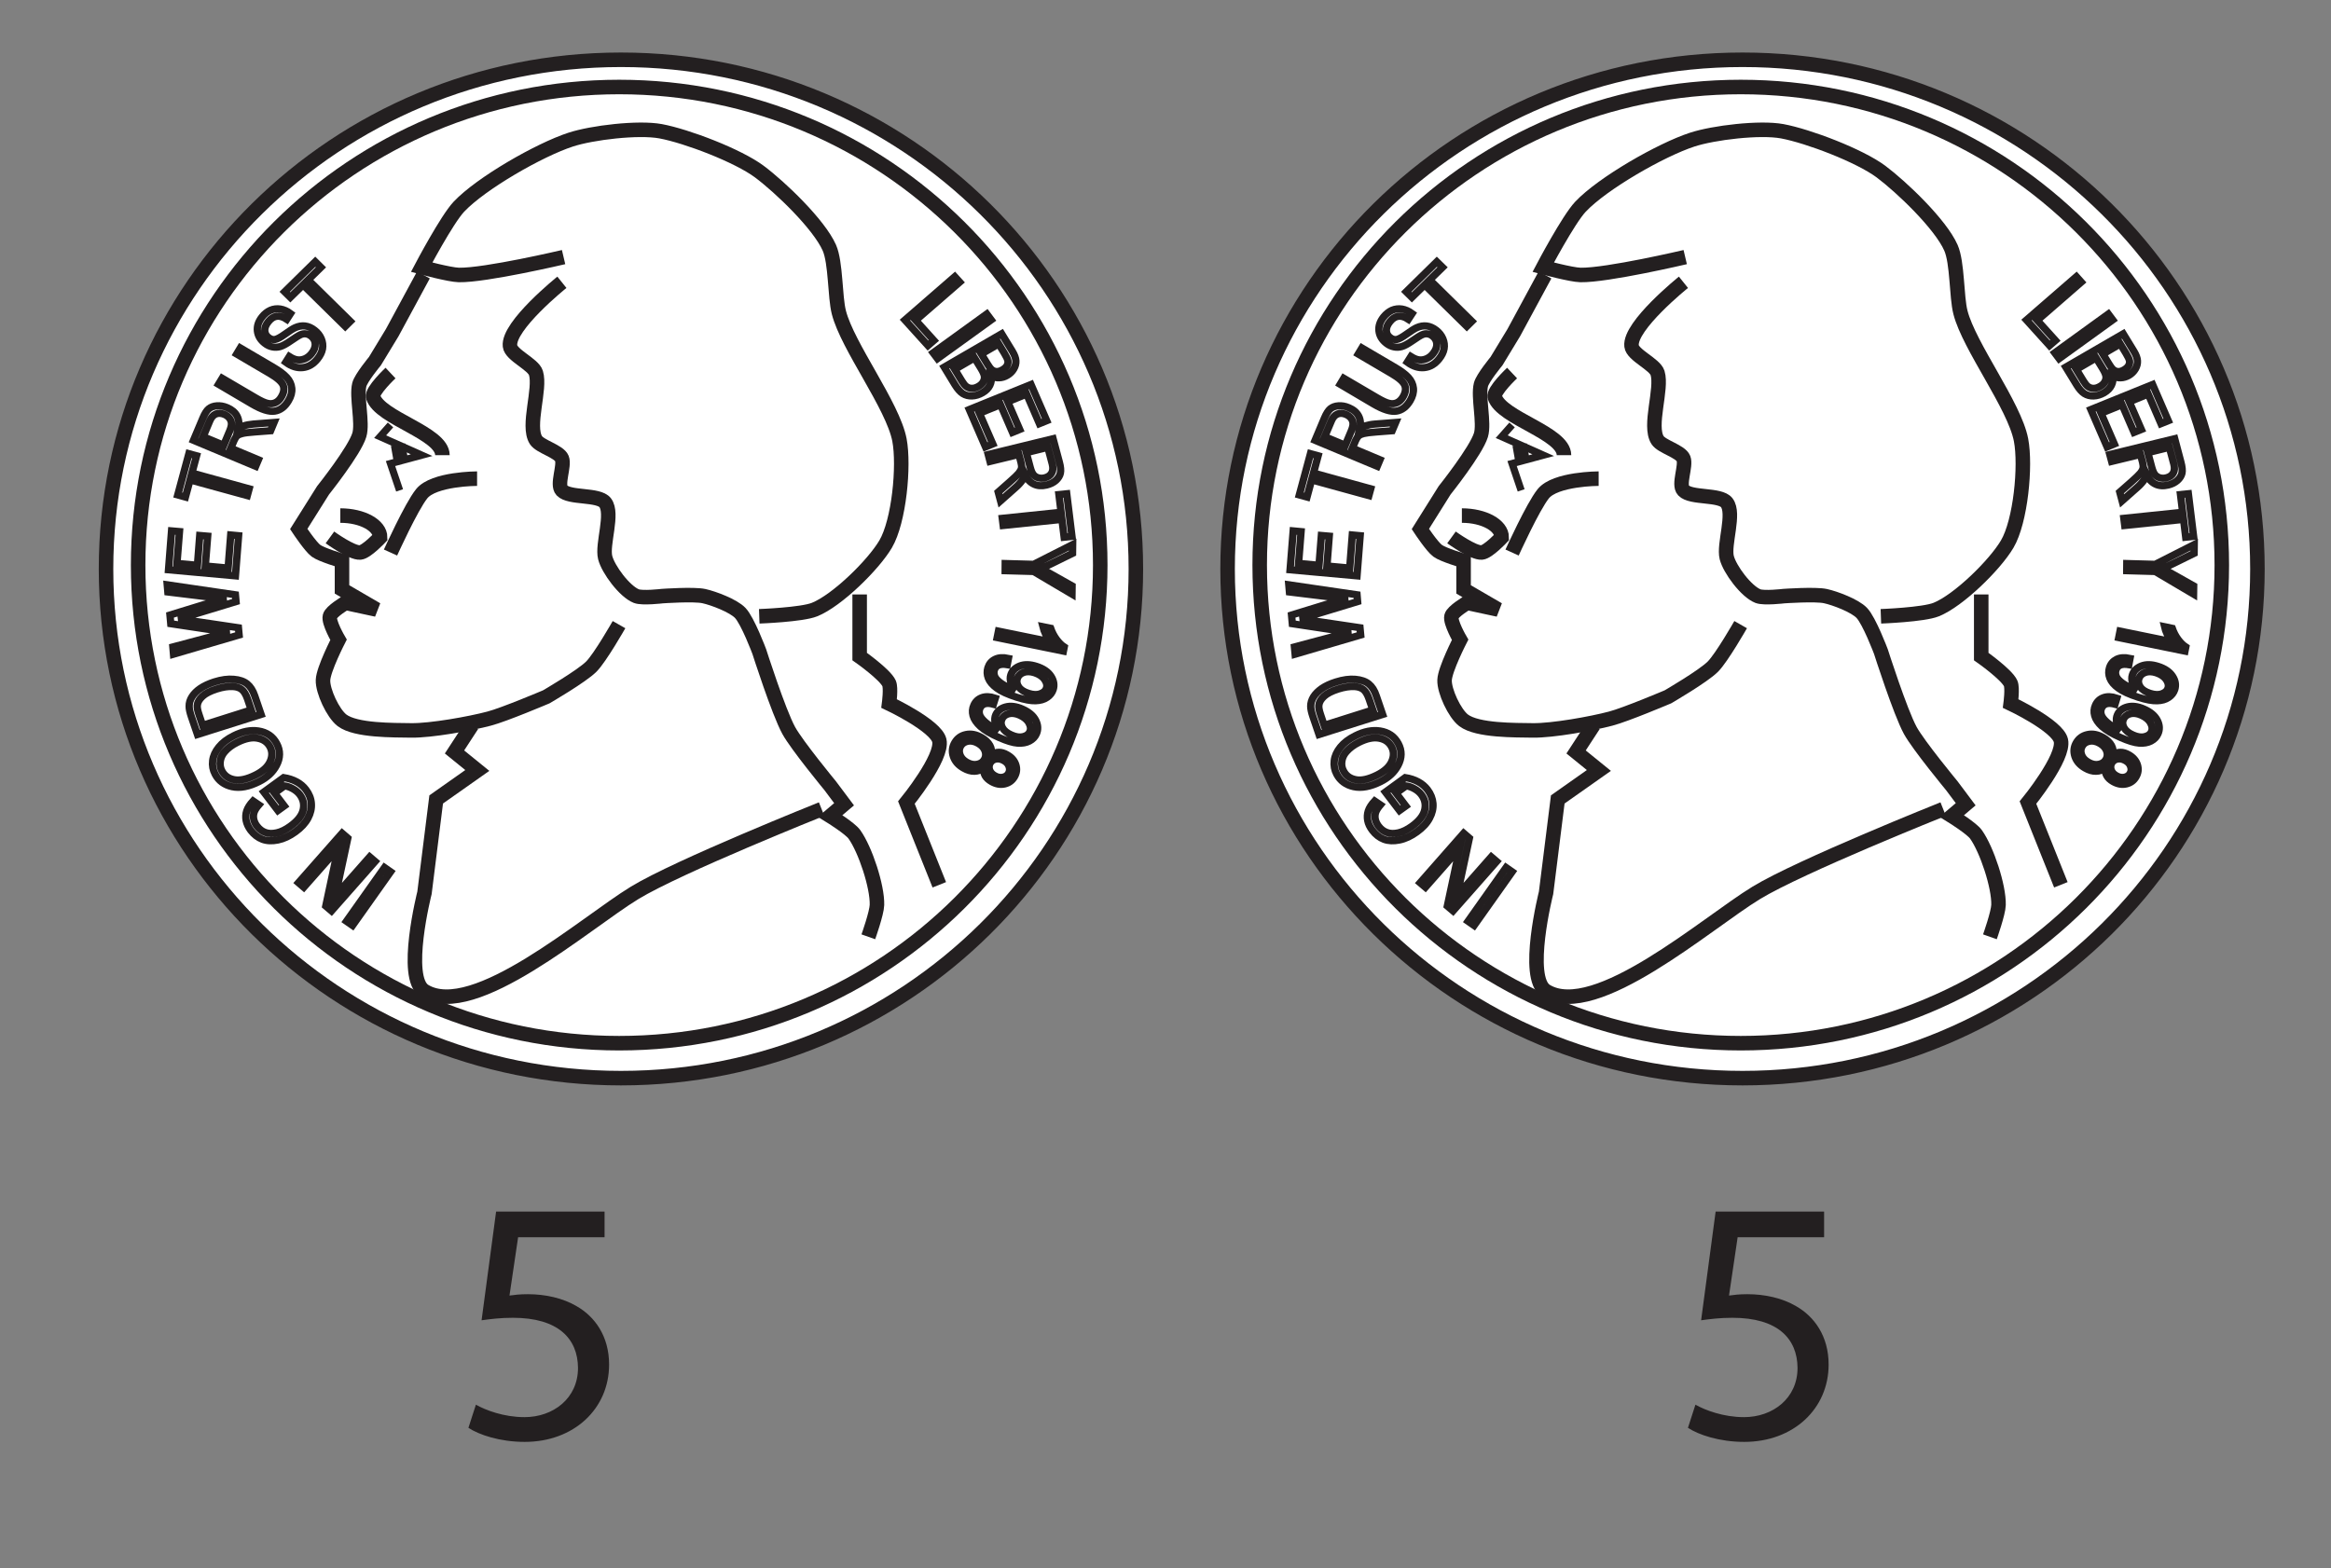
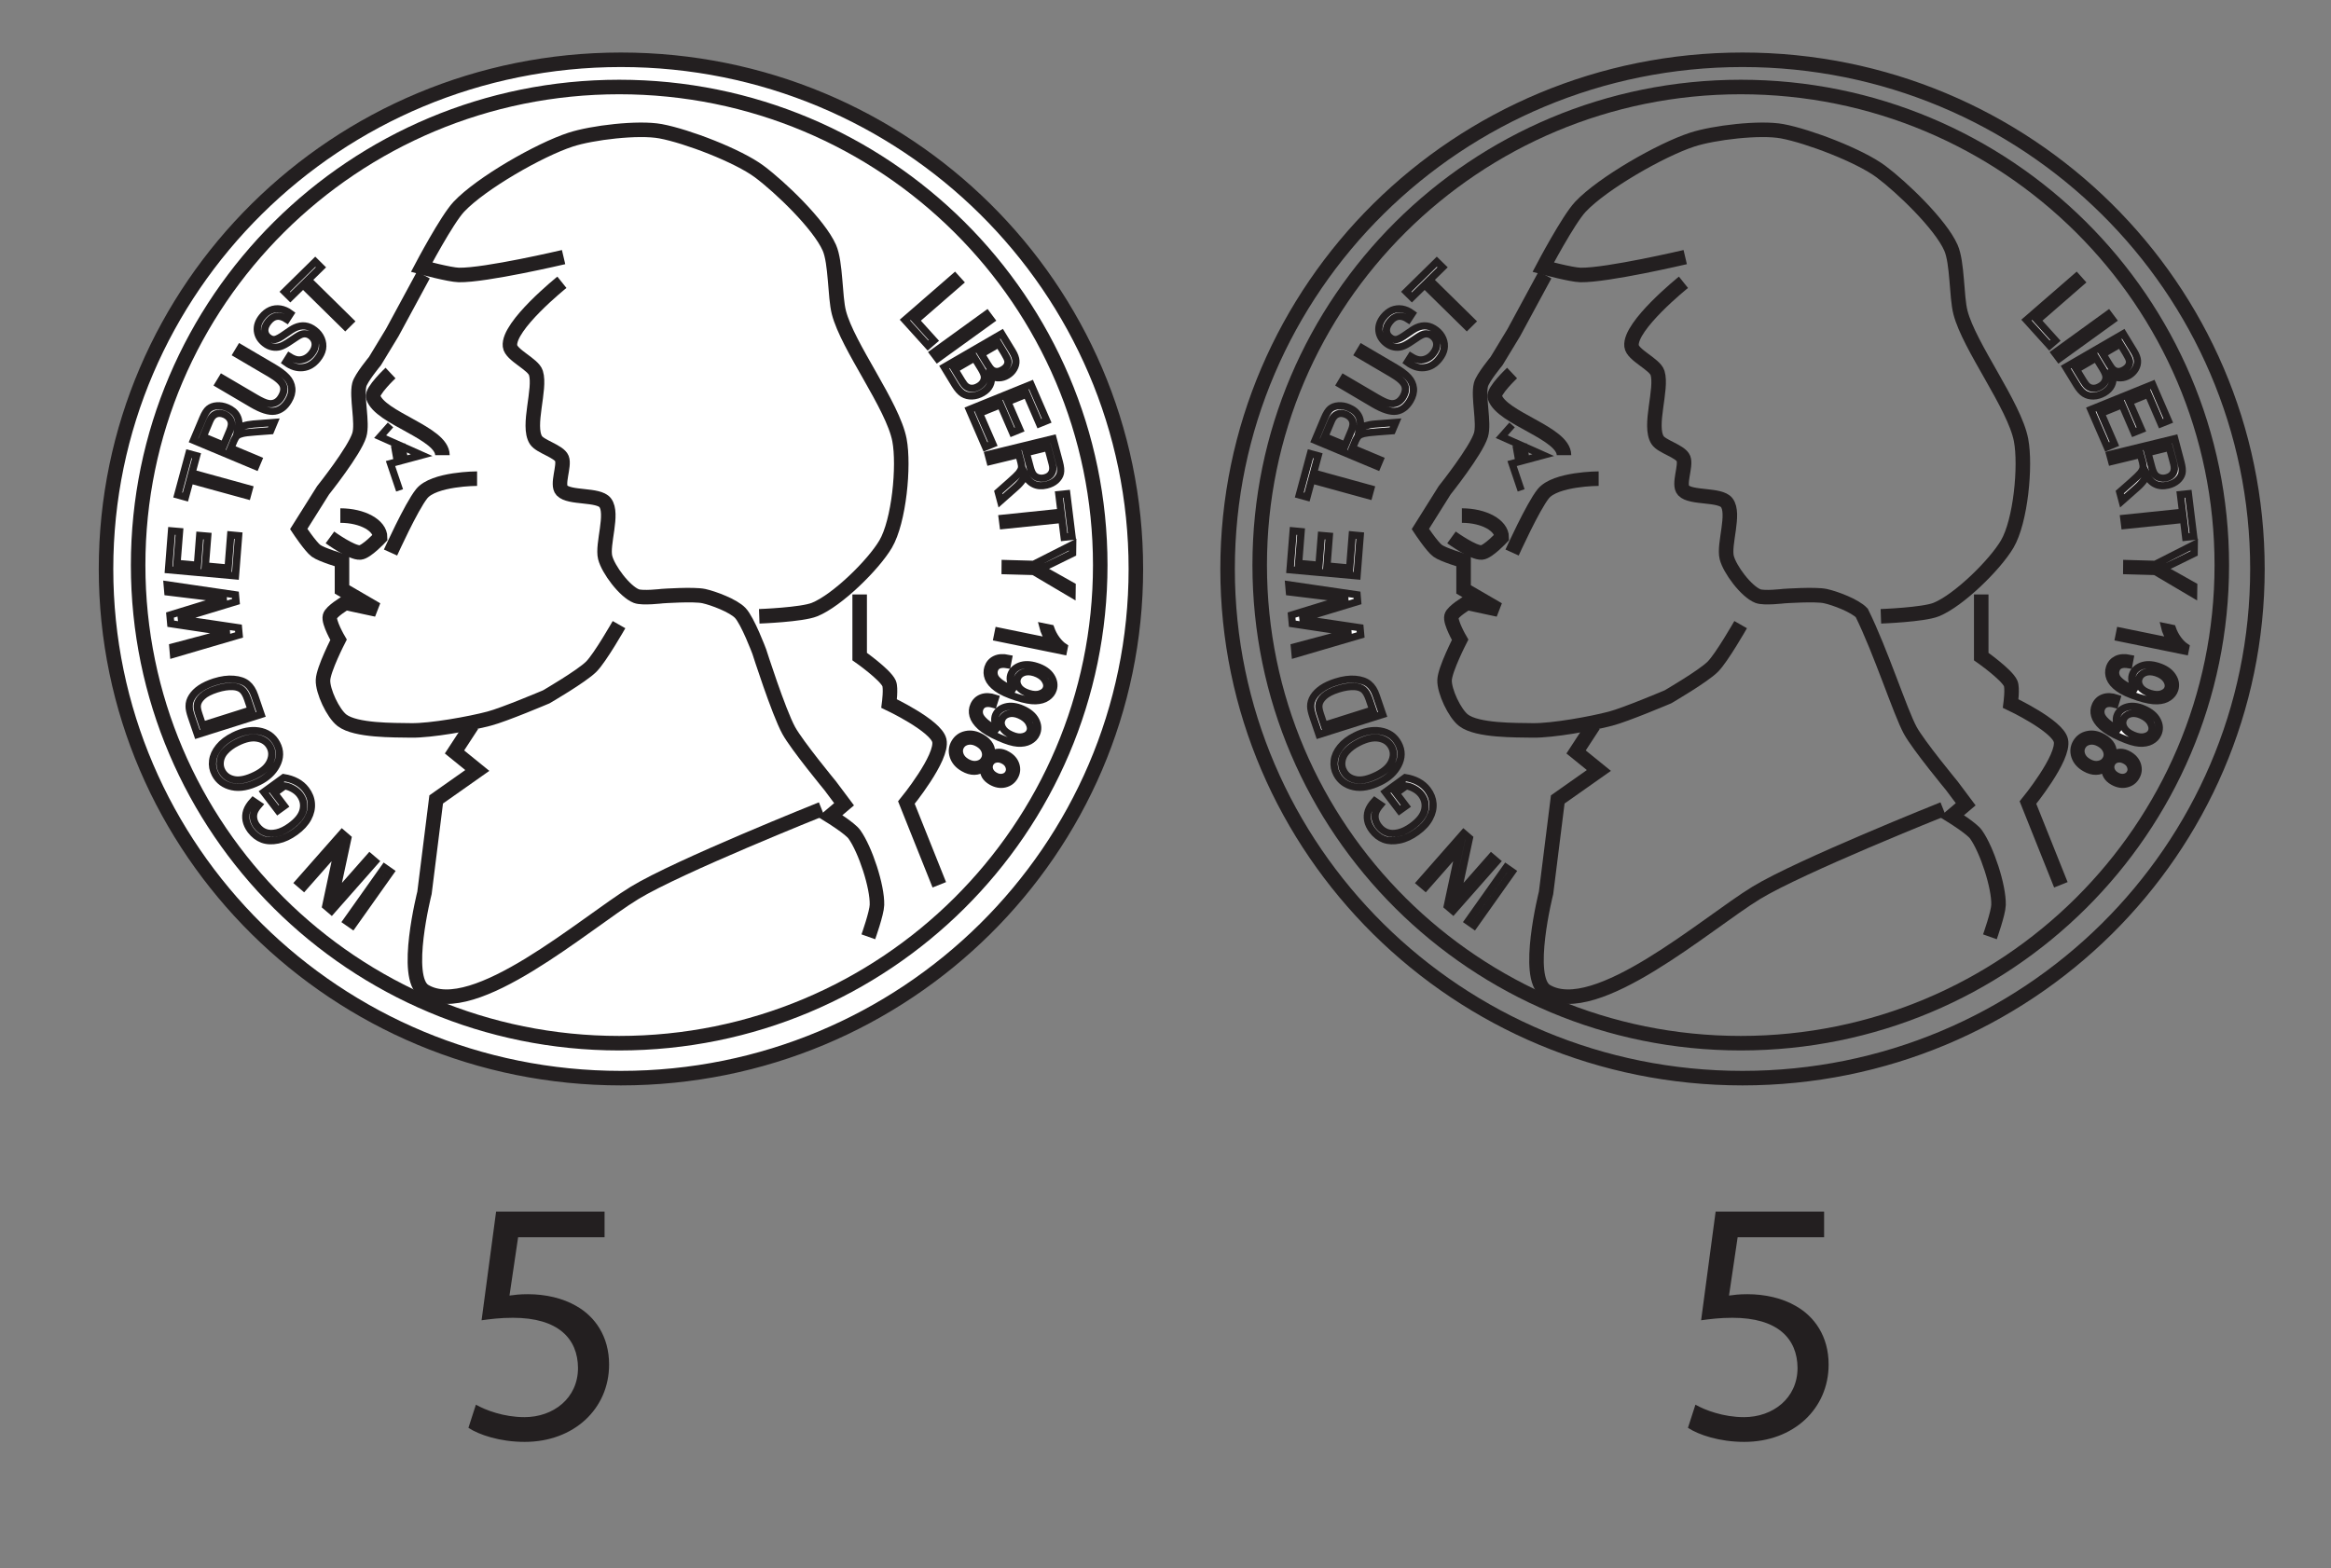
<svg xmlns="http://www.w3.org/2000/svg" xmlns:xlink="http://www.w3.org/1999/xlink" width="160.511pt" height="108pt" viewBox="0 0 160.511 108" version="1.1">
  <rect x="0" y="0" width="160.511" height="108" fill="#808080" stroke="none" />
  <defs>
    <g>
      <symbol overflow="visible" id="glyph0-0">
        <path style="stroke:none;" d="M -0.141 -0.031 L -1.016 3.828 L -2.219 3.547 L -1.344 -0.312 Z M -0.312 0.094 L -1.219 -0.125 L -2.031 3.453 L -1.125 3.672 Z M -0.312 0.094 " />
      </symbol>
      <symbol overflow="visible" id="glyph0-1">
        <path style="stroke:none;" d="" />
      </symbol>
      <symbol overflow="visible" id="glyph1-0">
        <path style="stroke:none;" d="M -0.141 -0.047 L -1.234 3.75 L -2.422 3.406 L -1.328 -0.391 Z M -0.312 0.078 L -1.219 -0.188 L -2.234 3.344 L -1.328 3.609 Z M -0.312 0.078 " />
      </symbol>
      <symbol overflow="visible" id="glyph1-1">
        <path style="stroke:none;" d="" />
      </symbol>
      <symbol overflow="visible" id="glyph2-0">
        <path style="stroke:none;" d="M -0.141 -0.047 L -1.438 3.688 L -2.594 3.281 L -1.297 -0.453 Z M -0.312 0.047 L -1.203 -0.266 L -2.406 3.203 L -1.516 3.516 Z M -0.312 0.047 " />
      </symbol>
      <symbol overflow="visible" id="glyph2-1">
        <path style="stroke:none;" d="" />
      </symbol>
      <symbol overflow="visible" id="glyph3-0">
        <path style="stroke:none;" d="M -0.125 -0.047 L -1.625 3.609 L -2.766 3.141 L -1.266 -0.516 Z M -0.328 0.031 L -1.188 -0.312 L -2.578 3.094 L -1.719 3.438 Z M -0.328 0.031 " />
      </symbol>
      <symbol overflow="visible" id="glyph3-1">
        <path style="stroke:none;" d="" />
      </symbol>
      <symbol overflow="visible" id="glyph4-0">
        <path style="stroke:none;" d="M -0.125 -0.062 L -1.828 3.5 L -2.953 2.969 L -1.25 -0.594 Z M -0.312 0.016 L -1.172 -0.375 L -2.766 2.938 L -1.906 3.328 Z M -0.312 0.016 " />
      </symbol>
      <symbol overflow="visible" id="glyph4-1">
        <path style="stroke:none;" d="" />
      </symbol>
      <symbol overflow="visible" id="glyph5-0">
        <path style="stroke:none;" d="M -0.125 -0.062 L -2.031 3.406 L -3.109 2.812 L -1.203 -0.656 Z M -0.328 0 L -1.156 -0.438 L -2.922 2.781 L -2.094 3.219 Z M -0.328 0 " />
      </symbol>
      <symbol overflow="visible" id="glyph5-1">
        <path style="stroke:none;" d="" />
      </symbol>
      <symbol overflow="visible" id="glyph6-0">
        <path style="stroke:none;" d="M -0.125 -0.078 L -2.219 3.266 L -3.266 2.625 L -1.172 -0.719 Z M -0.312 -0.016 L -1.109 -0.516 L -3.062 2.609 L -2.266 3.109 Z M -0.312 -0.016 " />
      </symbol>
      <symbol overflow="visible" id="glyph6-1">
        <path style="stroke:none;" d="" />
      </symbol>
      <symbol overflow="visible" id="glyph7-0">
        <path style="stroke:none;" d="M -0.109 -0.078 L -2.406 3.156 L -3.422 2.453 L -1.125 -0.781 Z M -0.328 -0.016 L -1.094 -0.547 L -3.219 2.438 L -2.453 2.969 Z M -0.328 -0.016 " />
      </symbol>
      <symbol overflow="visible" id="glyph7-1">
        <path style="stroke:none;" d="M -0.406 -0.281 L -3.031 3.422 L -3.453 3.141 L -0.828 -0.562 Z M -0.406 -0.281 " />
      </symbol>
      <symbol overflow="visible" id="glyph8-0">
        <path style="stroke:none;" d="M -0.109 -0.094 L -2.734 2.875 L -3.656 2.078 L -1.031 -0.891 Z M -0.328 -0.062 L -1.031 -0.672 L -3.453 2.078 L -2.75 2.688 Z M -0.328 -0.062 " />
      </symbol>
      <symbol overflow="visible" id="glyph8-1">
        <path style="stroke:none;" d="M -0.297 -0.25 L -3.312 3.156 L -3.703 2.812 L -2.844 -1.172 L -5.219 1.516 L -5.578 1.219 L -2.562 -2.188 L -2.172 -1.859 L -3.031 2.109 L -0.672 -0.562 Z M -0.297 -0.25 " />
      </symbol>
      <symbol overflow="visible" id="glyph9-0">
        <path style="stroke:none;" d="M -0.094 -0.109 L -3.016 2.578 L -3.859 1.703 L -0.938 -0.984 Z M -0.312 -0.094 L -0.969 -0.781 L -3.672 1.703 L -3.016 2.391 Z M -0.312 -0.094 " />
      </symbol>
      <symbol overflow="visible" id="glyph9-1">
        <path style="stroke:none;" d="" />
      </symbol>
      <symbol overflow="visible" id="glyph10-0">
        <path style="stroke:none;" d="M -0.078 -0.109 L -3.297 2.234 L -4.047 1.266 L -0.828 -1.078 Z M -0.312 -0.125 L -0.875 -0.875 L -3.844 1.297 L -3.281 2.047 Z M -0.312 -0.125 " />
      </symbol>
      <symbol overflow="visible" id="glyph10-1">
        <path style="stroke:none;" d="M -2.781 -0.672 L -3.219 -0.359 L -4.172 -1.641 L -2.797 -2.641 C -2.461 -2.578 -2.164 -2.477 -1.906 -2.344 C -1.656 -2.219 -1.445 -2.039 -1.281 -1.812 C -1.062 -1.52 -0.938 -1.203 -0.906 -0.859 C -0.875 -0.523 -0.945 -0.191 -1.125 0.141 C -1.301 0.484 -1.594 0.801 -2 1.094 C -2.395 1.383 -2.797 1.57 -3.203 1.656 C -3.609 1.738 -3.961 1.723 -4.266 1.609 C -4.578 1.492 -4.848 1.289 -5.078 1 C -5.242 0.77 -5.348 0.539 -5.391 0.312 C -5.441 0.094 -5.43 -0.125 -5.359 -0.344 C -5.285 -0.562 -5.141 -0.797 -4.922 -1.047 L -4.531 -0.766 C -4.695 -0.555 -4.801 -0.379 -4.844 -0.234 C -4.895 -0.086 -4.906 0.062 -4.875 0.219 C -4.844 0.383 -4.77 0.539 -4.656 0.688 C -4.488 0.906 -4.289 1.051 -4.062 1.125 C -3.832 1.207 -3.566 1.219 -3.266 1.156 C -2.973 1.094 -2.664 0.941 -2.344 0.703 C -1.844 0.348 -1.547 -0.016 -1.453 -0.391 C -1.367 -0.773 -1.453 -1.133 -1.703 -1.469 C -1.828 -1.625 -1.988 -1.754 -2.188 -1.859 C -2.383 -1.973 -2.578 -2.047 -2.766 -2.078 L -3.453 -1.562 Z M -2.781 -0.672 " />
      </symbol>
      <symbol overflow="visible" id="glyph11-0">
        <path style="stroke:none;" d="M -0.062 -0.125 L -3.641 1.656 L -4.219 0.578 L -0.641 -1.203 Z M -0.281 -0.172 L -0.719 -0.984 L -4.016 0.656 L -3.578 1.469 Z M -0.281 -0.172 " />
      </symbol>
      <symbol overflow="visible" id="glyph11-1">
        <path style="stroke:none;" d="M -2.125 0.766 C -2.812 1.109 -3.426 1.223 -3.969 1.109 C -4.508 0.992 -4.898 0.707 -5.141 0.25 C -5.297 -0.039 -5.348 -0.348 -5.297 -0.672 C -5.254 -1.004 -5.113 -1.316 -4.875 -1.609 C -4.645 -1.898 -4.305 -2.16 -3.859 -2.391 C -3.242 -2.691 -2.676 -2.805 -2.156 -2.734 C -1.582 -2.641 -1.164 -2.348 -0.906 -1.859 C -0.645 -1.367 -0.648 -0.867 -0.922 -0.359 C -1.16 0.109 -1.562 0.484 -2.125 0.766 Z M -2.344 0.312 C -1.844 0.051 -1.508 -0.254 -1.344 -0.609 C -1.188 -0.973 -1.191 -1.312 -1.359 -1.625 C -1.523 -1.945 -1.805 -2.145 -2.203 -2.219 C -2.598 -2.301 -3.07 -2.203 -3.625 -1.922 C -3.977 -1.742 -4.254 -1.535 -4.453 -1.297 C -4.629 -1.109 -4.734 -0.891 -4.766 -0.641 C -4.805 -0.398 -4.773 -0.18 -4.672 0.016 C -4.492 0.359 -4.207 0.566 -3.812 0.641 C -3.414 0.711 -2.926 0.602 -2.344 0.312 Z M -2.344 0.312 " />
      </symbol>
      <symbol overflow="visible" id="glyph12-0">
        <path style="stroke:none;" d="M -0.047 -0.141 L -3.875 1.062 L -4.266 -0.062 L -0.438 -1.266 Z M -0.25 -0.219 L -0.547 -1.094 L -4.094 0.031 L -3.797 0.906 Z M -0.25 -0.219 " />
      </symbol>
      <symbol overflow="visible" id="glyph12-1">
        <path style="stroke:none;" d="M -0.125 -0.375 L -4.5 1 L -4.922 -0.219 C -5.023 -0.531 -5.082 -0.77 -5.094 -0.938 C -5.094 -1.164 -5.02 -1.383 -4.875 -1.594 C -4.738 -1.801 -4.547 -1.988 -4.297 -2.156 C -4.047 -2.332 -3.727 -2.484 -3.344 -2.609 C -2.844 -2.766 -2.395 -2.828 -2 -2.797 C -1.613 -2.766 -1.305 -2.656 -1.078 -2.469 C -0.859 -2.289 -0.688 -2.02 -0.562 -1.656 Z M -0.797 -0.672 L -1.062 -1.422 C -1.164 -1.734 -1.289 -1.953 -1.438 -2.078 C -1.594 -2.203 -1.797 -2.273 -2.047 -2.297 C -2.391 -2.316 -2.77 -2.258 -3.188 -2.125 C -3.633 -1.988 -3.961 -1.816 -4.172 -1.609 C -4.391 -1.41 -4.508 -1.207 -4.531 -1 C -4.539 -0.852 -4.492 -0.641 -4.391 -0.359 L -4.141 0.375 Z M -0.797 -0.672 " />
      </symbol>
      <symbol overflow="visible" id="glyph13-0">
        <path style="stroke:none;" d="M -0.031 -0.141 L -3.984 0.656 L -4.25 -0.516 L -0.297 -1.312 Z M -0.234 -0.25 L -0.438 -1.141 L -4.078 -0.391 L -3.875 0.5 Z M -0.234 -0.25 " />
      </symbol>
      <symbol overflow="visible" id="glyph13-1">
        <path style="stroke:none;" d="" />
      </symbol>
      <symbol overflow="visible" id="glyph14-0">
        <path style="stroke:none;" d="M -0.016 -0.141 L -4.031 0.156 L -4.141 -1.047 L -0.125 -1.344 Z M -0.203 -0.266 L -0.281 -1.188 L -3.984 -0.922 L -3.906 0 Z M -0.203 -0.266 " />
      </symbol>
      <symbol overflow="visible" id="glyph14-1">
        <path style="stroke:none;" d="M -0.094 -1.062 L -4.609 0.266 L -4.656 -0.234 L -1.703 -1.031 C -1.391 -1.113 -1.07 -1.188 -0.75 -1.25 L -1.625 -1.359 L -4.812 -1.828 L -4.859 -2.422 L -2.578 -3.125 C -2.016 -3.301 -1.477 -3.441 -0.969 -3.547 C -1.27 -3.566 -1.613 -3.598 -2 -3.641 L -5 -4.016 L -5.047 -4.516 L -0.344 -3.828 L -0.297 -3.359 L -3.734 -2.312 L -4.266 -2.156 C -4.066 -2.125 -3.883 -2.102 -3.719 -2.094 L -0.141 -1.562 Z M -0.094 -1.062 " />
      </symbol>
      <symbol overflow="visible" id="glyph15-0">
        <path style="stroke:none;" d="M 0.016 -0.141 L -4.016 -0.5 L -3.922 -1.703 L 0.109 -1.344 Z M -0.156 -0.297 L -0.078 -1.219 L -3.797 -1.562 L -3.875 -0.641 Z M -0.156 -0.297 " />
      </symbol>
      <symbol overflow="visible" id="glyph15-1">
        <path style="stroke:none;" d="M 0.031 -0.406 L -4.578 -0.828 L -4.359 -3.516 L -3.812 -3.469 L -3.984 -1.281 L -2.578 -1.141 L -2.422 -3.188 L -1.875 -3.141 L -2.031 -1.094 L -0.469 -0.953 L -0.297 -3.219 L 0.25 -3.172 Z M 0.031 -0.406 " />
      </symbol>
      <symbol overflow="visible" id="glyph16-0">
        <path style="stroke:none;" d="M 0.031 -0.141 L -3.953 -0.891 L -3.75 -2.078 L 0.234 -1.328 Z M -0.125 -0.312 L 0.047 -1.219 L -3.625 -1.906 L -3.797 -1 Z M -0.125 -0.312 " />
      </symbol>
      <symbol overflow="visible" id="glyph16-1">
        <path style="stroke:none;" d="" />
      </symbol>
      <symbol overflow="visible" id="glyph17-0">
        <path style="stroke:none;" d="M 0.031 -0.141 L -3.875 -1.219 L -3.562 -2.375 L 0.344 -1.297 Z M -0.094 -0.312 L 0.141 -1.203 L -3.453 -2.188 L -3.688 -1.297 Z M -0.094 -0.312 " />
      </symbol>
      <symbol overflow="visible" id="glyph17-1">
        <path style="stroke:none;" d="M 0.359 -1.312 L -3.578 -2.391 L -3.906 -1.203 L -4.422 -1.344 L -3.641 -4.188 L -3.125 -4.047 L -3.453 -2.859 L 0.484 -1.781 Z M 0.359 -1.312 " />
      </symbol>
      <symbol overflow="visible" id="glyph18-0">
        <path style="stroke:none;" d="M 0.047 -0.125 L -3.688 -1.688 L -3.219 -2.797 L 0.516 -1.234 Z M -0.047 -0.328 L 0.312 -1.172 L -3.141 -2.609 L -3.5 -1.766 Z M -0.047 -0.328 " />
      </symbol>
      <symbol overflow="visible" id="glyph18-1">
        <path style="stroke:none;" d="M 0.156 -0.375 L -4.109 -2.156 L -3.469 -3.672 C -3.332 -3.984 -3.191 -4.195 -3.047 -4.312 C -2.91 -4.438 -2.727 -4.508 -2.5 -4.531 C -2.27 -4.551 -2.035 -4.508 -1.797 -4.406 C -1.473 -4.27 -1.242 -4.078 -1.109 -3.828 C -0.984 -3.578 -0.961 -3.285 -1.047 -2.953 C -0.91 -3.047 -0.785 -3.113 -0.672 -3.156 C -0.453 -3.219 -0.227 -3.258 0 -3.281 L 1.422 -3.391 L 1.188 -2.828 L 0.109 -2.734 C -0.305 -2.711 -0.594 -2.676 -0.75 -2.625 C -0.914 -2.582 -1.039 -2.523 -1.125 -2.453 C -1.207 -2.391 -1.281 -2.285 -1.344 -2.141 L -1.562 -1.625 L 0.344 -0.828 Z M -2.047 -1.828 L -1.625 -2.797 C -1.539 -3.004 -1.5 -3.176 -1.5 -3.312 C -1.5 -3.445 -1.547 -3.566 -1.641 -3.672 C -1.734 -3.785 -1.848 -3.875 -1.984 -3.938 C -2.211 -4.031 -2.414 -4.039 -2.594 -3.969 C -2.77 -3.895 -2.91 -3.738 -3.016 -3.5 L -3.469 -2.422 Z M -2.047 -1.828 " />
      </symbol>
      <symbol overflow="visible" id="glyph19-0">
        <path style="stroke:none;" d="M 0.078 -0.125 L -3.406 -2.172 L -2.797 -3.203 L 0.688 -1.156 Z M 0 -0.328 L 0.484 -1.125 L -2.75 -3.016 L -3.234 -2.219 Z M 0 -0.328 " />
      </symbol>
      <symbol overflow="visible" id="glyph19-1">
        <path style="stroke:none;" d="M -2.531 -4.766 L -2.281 -5.203 L 0.016 -3.844 C 0.398 -3.625 0.695 -3.398 0.906 -3.172 C 1.113 -2.953 1.227 -2.703 1.25 -2.422 C 1.281 -2.141 1.203 -1.848 1.016 -1.547 C 0.766 -1.129 0.445 -0.891 0.062 -0.828 C -0.312 -0.773 -0.828 -0.941 -1.484 -1.328 L -3.781 -2.688 L -3.531 -3.109 L -1.234 -1.75 C -0.867 -1.539 -0.586 -1.414 -0.391 -1.375 C -0.203 -1.332 -0.031 -1.348 0.125 -1.422 C 0.289 -1.492 0.426 -1.617 0.531 -1.797 C 0.719 -2.109 0.766 -2.379 0.672 -2.609 C 0.578 -2.848 0.273 -3.113 -0.234 -3.406 Z M -2.531 -4.766 " />
      </symbol>
      <symbol overflow="visible" id="glyph20-0">
        <path style="stroke:none;" d="M 0.094 -0.109 L -3.109 -2.594 L -2.359 -3.531 L 0.844 -1.047 Z M 0.031 -0.328 L 0.609 -1.047 L -2.344 -3.328 L -2.922 -2.609 Z M 0.031 -0.328 " />
      </symbol>
      <symbol overflow="visible" id="glyph20-1">
        <path style="stroke:none;" d="M -1.031 -1.094 L -0.766 -1.484 C -0.555 -1.348 -0.367 -1.27 -0.203 -1.25 C -0.035 -1.238 0.129 -1.266 0.297 -1.328 C 0.461 -1.398 0.613 -1.52 0.75 -1.688 C 0.926 -1.914 1.008 -2.141 1 -2.359 C 0.988 -2.578 0.891 -2.758 0.703 -2.906 C 0.598 -2.988 0.488 -3.035 0.375 -3.047 C 0.258 -3.055 0.133 -3.035 0 -2.984 C -0.133 -2.93 -0.363 -2.789 -0.688 -2.562 C -0.988 -2.352 -1.227 -2.223 -1.406 -2.172 C -1.594 -2.117 -1.773 -2.113 -1.953 -2.156 C -2.141 -2.195 -2.316 -2.281 -2.484 -2.406 C -2.773 -2.633 -2.938 -2.914 -2.969 -3.25 C -3.008 -3.582 -2.91 -3.898 -2.672 -4.203 C -2.492 -4.422 -2.297 -4.578 -2.078 -4.672 C -1.859 -4.773 -1.629 -4.805 -1.391 -4.766 C -1.16 -4.723 -0.926 -4.625 -0.688 -4.469 L -0.969 -4.062 C -1.219 -4.227 -1.445 -4.297 -1.656 -4.266 C -1.863 -4.234 -2.055 -4.109 -2.234 -3.891 C -2.398 -3.68 -2.477 -3.477 -2.469 -3.281 C -2.457 -3.082 -2.375 -2.926 -2.219 -2.812 C -2.07 -2.695 -1.922 -2.648 -1.766 -2.672 C -1.617 -2.68 -1.391 -2.801 -1.078 -3.031 C -0.754 -3.258 -0.523 -3.41 -0.391 -3.484 C -0.148 -3.586 0.078 -3.625 0.297 -3.594 C 0.523 -3.562 0.75 -3.469 0.969 -3.312 C 1.176 -3.145 1.328 -2.941 1.422 -2.703 C 1.516 -2.473 1.539 -2.242 1.5 -2.016 C 1.457 -1.785 1.348 -1.555 1.172 -1.328 C 0.879 -0.973 0.535 -0.773 0.141 -0.734 C -0.254 -0.691 -0.645 -0.812 -1.031 -1.094 Z M -1.031 -1.094 " />
      </symbol>
      <symbol overflow="visible" id="glyph21-0">
        <path style="stroke:none;" d="M 0.094 -0.094 L -2.781 -2.922 L -1.922 -3.766 L 0.953 -0.938 Z M 0.078 -0.328 L 0.734 -0.969 L -1.922 -3.578 L -2.578 -2.938 Z M 0.078 -0.328 " />
      </symbol>
      <symbol overflow="visible" id="glyph21-1">
        <path style="stroke:none;" d="M 0.969 -0.953 L -1.938 -3.812 L -2.812 -2.953 L -3.203 -3.344 L -1.094 -5.422 L -0.703 -5.031 L -1.578 -4.156 L 1.328 -1.297 Z M 0.969 -0.953 " />
      </symbol>
      <symbol overflow="visible" id="glyph22-0">
        <path style="stroke:none;" d="M 0.109 -0.094 L -2.531 -3.141 L -1.609 -3.906 L 1.031 -0.859 Z M 0.109 -0.312 L 0.812 -0.891 L -1.625 -3.703 L -2.328 -3.125 Z M 0.109 -0.312 " />
      </symbol>
      <symbol overflow="visible" id="glyph22-1">
        <path style="stroke:none;" d="" />
      </symbol>
      <symbol overflow="visible" id="glyph23-0">
        <path style="stroke:none;" d="M 0.109 0.094 L 2.859 -2.766 L 3.75 -1.938 L 1 0.922 Z M 0.328 0.062 L 1.016 0.703 L 3.547 -1.938 L 2.859 -2.578 Z M 0.328 0.062 " />
      </symbol>
      <symbol overflow="visible" id="glyph23-1">
        <path style="stroke:none;" d="" />
      </symbol>
      <symbol overflow="visible" id="glyph24-0">
        <path style="stroke:none;" d="M 0.094 0.109 L 3.094 -2.5 L 3.906 -1.594 L 0.906 1.016 Z M 0.312 0.094 L 0.938 0.797 L 3.719 -1.609 L 3.094 -2.312 Z M 0.312 0.094 " />
      </symbol>
      <symbol overflow="visible" id="glyph24-1">
        <path style="stroke:none;" d="M 0.25 0.281 L 3.688 -2.703 L 4.031 -2.328 L 1 0.312 L 2.234 1.688 L 1.828 2.031 Z M 0.25 0.281 " />
      </symbol>
      <symbol overflow="visible" id="glyph25-0">
        <path style="stroke:none;" d="M 0.078 0.109 L 3.312 -2.219 L 4.047 -1.25 L 0.812 1.078 Z M 0.312 0.125 L 0.875 0.875 L 3.844 -1.281 L 3.281 -2.031 Z M 0.312 0.125 " />
      </symbol>
      <symbol overflow="visible" id="glyph25-1">
        <path style="stroke:none;" d="M 0.297 0.406 L 4 -2.266 L 4.312 -1.875 L 0.609 0.797 Z M 0.297 0.406 " />
      </symbol>
      <symbol overflow="visible" id="glyph26-0">
        <path style="stroke:none;" d="M 0.078 0.125 L 3.547 -1.875 L 4.172 -0.844 L 0.703 1.156 Z M 0.297 0.141 L 0.797 0.953 L 3.984 -0.891 L 3.484 -1.703 Z M 0.297 0.141 " />
      </symbol>
      <symbol overflow="visible" id="glyph26-1">
        <path style="stroke:none;" d="M 0.203 0.328 L 4.172 -1.969 L 4.906 -0.766 C 5.062 -0.516 5.141 -0.297 5.141 -0.109 C 5.148 0.078 5.102 0.258 5 0.438 C 4.895 0.625 4.742 0.773 4.547 0.891 C 4.359 0.992 4.172 1.051 3.984 1.062 C 3.797 1.07 3.609 1.031 3.422 0.938 C 3.461 1.164 3.438 1.379 3.344 1.578 C 3.25 1.785 3.082 1.957 2.844 2.094 C 2.594 2.238 2.348 2.312 2.109 2.312 C 1.867 2.32 1.66 2.27 1.484 2.156 C 1.305 2.039 1.129 1.844 0.953 1.562 Z M 2.766 -0.562 L 3.188 0.125 C 3.289 0.301 3.383 0.422 3.469 0.484 C 3.57 0.578 3.68 0.625 3.797 0.625 C 3.922 0.633 4.055 0.598 4.203 0.516 C 4.348 0.43 4.453 0.336 4.516 0.234 C 4.578 0.129 4.598 0.02 4.578 -0.094 C 4.555 -0.207 4.477 -0.379 4.344 -0.609 L 3.953 -1.25 Z M 0.938 0.484 L 1.422 1.281 C 1.523 1.457 1.617 1.582 1.703 1.656 C 1.816 1.75 1.945 1.797 2.094 1.797 C 2.25 1.797 2.41 1.75 2.578 1.656 C 2.723 1.57 2.828 1.469 2.891 1.344 C 2.953 1.219 2.973 1.086 2.953 0.953 C 2.941 0.828 2.875 0.656 2.75 0.438 L 2.297 -0.297 Z M 0.938 0.484 " />
      </symbol>
      <symbol overflow="visible" id="glyph27-0">
        <path style="stroke:none;" d="M 0.062 0.125 L 3.766 -1.375 L 4.234 -0.266 L 0.531 1.234 Z M 0.266 0.203 L 0.641 1.047 L 4.078 -0.344 L 3.703 -1.188 Z M 0.266 0.203 " />
      </symbol>
      <symbol overflow="visible" id="glyph27-1">
        <path style="stroke:none;" d="M 0.172 0.391 L 4.422 -1.328 L 5.484 1.156 L 4.984 1.359 L 4.109 -0.688 L 2.812 -0.172 L 3.641 1.734 L 3.141 1.938 L 2.312 0.031 L 0.859 0.625 L 1.781 2.75 L 1.281 2.953 Z M 0.172 0.391 " />
      </symbol>
      <symbol overflow="visible" id="glyph28-0">
        <path style="stroke:none;" d="M 0.031 0.141 L 3.938 -0.812 L 4.25 0.344 L 0.344 1.297 Z M 0.25 0.219 L 0.484 1.109 L 4.078 0.234 L 3.844 -0.656 Z M 0.25 0.219 " />
      </symbol>
      <symbol overflow="visible" id="glyph28-1">
        <path style="stroke:none;" d="M 0.109 0.391 L 4.578 -0.703 L 5 0.906 C 5.094 1.227 5.117 1.477 5.078 1.656 C 5.035 1.844 4.926 2.008 4.75 2.156 C 4.582 2.312 4.375 2.422 4.125 2.484 C 3.789 2.566 3.492 2.547 3.234 2.422 C 2.973 2.305 2.773 2.086 2.641 1.766 C 2.586 1.91 2.535 2.031 2.484 2.125 C 2.336 2.312 2.176 2.484 2 2.641 L 0.953 3.578 L 0.797 2.969 L 1.594 2.266 C 1.906 1.992 2.113 1.797 2.219 1.672 C 2.32 1.547 2.379 1.43 2.391 1.328 C 2.41 1.223 2.398 1.094 2.359 0.938 L 2.219 0.375 L 0.234 0.859 Z M 2.719 0.25 L 2.984 1.297 C 3.047 1.516 3.117 1.676 3.203 1.781 C 3.297 1.883 3.406 1.953 3.531 1.984 C 3.664 2.023 3.816 2.023 3.984 1.984 C 4.203 1.93 4.363 1.828 4.469 1.672 C 4.57 1.516 4.586 1.305 4.516 1.047 L 4.219 -0.109 Z M 2.719 0.25 " />
      </symbol>
      <symbol overflow="visible" id="glyph29-0">
        <path style="stroke:none;" d="M 0.016 0.141 L 4.031 -0.281 L 4.172 0.906 L 0.156 1.328 Z M 0.203 0.266 L 0.312 1.172 L 4.016 0.781 L 3.906 -0.125 Z M 0.203 0.266 " />
      </symbol>
      <symbol overflow="visible" id="glyph29-1">
        <path style="stroke:none;" d="M 0.172 1.344 L 4.234 0.922 L 4.078 -0.297 L 4.609 -0.344 L 4.969 2.609 L 4.438 2.656 L 4.281 1.422 L 0.219 1.844 Z M 0.172 1.344 " />
      </symbol>
      <symbol overflow="visible" id="glyph30-0">
        <path style="stroke:none;" d="M 0 0.141 L 4.031 0.25 L 4.016 1.453 L -0.016 1.344 Z M 0.172 0.281 L 0.156 1.203 L 3.875 1.312 L 3.891 0.391 Z M 0.172 0.281 " />
      </symbol>
      <symbol overflow="visible" id="glyph30-1">
        <path style="stroke:none;" d="M -0.016 1.453 L 1.938 1.5 L 4.625 0.141 L 4.609 0.734 L 3.219 1.438 C 2.938 1.57 2.672 1.691 2.422 1.797 C 2.66 1.91 2.93 2.055 3.234 2.234 L 4.594 2.984 L 4.578 3.547 L 1.922 1.984 L -0.031 1.938 Z M -0.016 1.453 " />
      </symbol>
      <symbol overflow="visible" id="glyph31-0">
        <path style="stroke:none;" d="M -0.016 0.141 L 4 0.625 L 3.875 1.812 L -0.141 1.328 Z M 0.141 0.297 L 0.047 1.219 L 3.75 1.672 L 3.844 0.75 Z M 0.141 0.297 " />
      </symbol>
      <symbol overflow="visible" id="glyph31-1">
        <path style="stroke:none;" d="" />
      </symbol>
      <symbol overflow="visible" id="glyph32-0">
        <path style="stroke:none;" d="M -0.031 0.141 L 3.938 0.953 L 3.703 2.125 L -0.266 1.312 Z M 0.125 0.312 L -0.062 1.219 L 3.594 1.969 L 3.781 1.062 Z M 0.125 0.312 " />
      </symbol>
      <symbol overflow="visible" id="glyph32-1">
        <path style="stroke:none;" d="M -0.375 1.891 L -0.281 1.438 L 3.266 2.172 C 3.172 2.035 3.07 1.867 2.969 1.672 C 2.863 1.473 2.797 1.297 2.766 1.141 L 3.297 1.25 C 3.391 1.531 3.52 1.785 3.688 2.016 C 3.863 2.242 4.051 2.414 4.25 2.531 L 4.188 2.828 Z M -0.375 1.891 " />
      </symbol>
      <symbol overflow="visible" id="glyph33-0">
        <path style="stroke:none;" d="M -0.047 0.141 L 3.812 1.375 L 3.453 2.516 L -0.406 1.281 Z M 0.078 0.312 L -0.203 1.188 L 3.359 2.328 L 3.641 1.453 Z M 0.078 0.312 " />
      </symbol>
      <symbol overflow="visible" id="glyph33-1">
        <path style="stroke:none;" d="M 0.953 0.594 L 0.859 1.031 C 0.367 0.945 0.07 1.066 -0.031 1.391 C -0.07 1.535 -0.062 1.68 0 1.828 C 0.051 1.984 0.191 2.141 0.422 2.297 C 0.648 2.461 0.941 2.598 1.297 2.703 L 1.391 2.734 C 1.242 2.598 1.145 2.438 1.094 2.25 C 1.039 2.062 1.035 1.891 1.078 1.734 C 1.172 1.441 1.379 1.227 1.703 1.094 C 2.035 0.969 2.426 0.977 2.875 1.125 C 3.332 1.281 3.66 1.508 3.859 1.812 C 4.066 2.113 4.117 2.422 4.016 2.734 C 3.953 2.953 3.812 3.133 3.594 3.281 C 3.383 3.426 3.113 3.504 2.781 3.516 C 2.457 3.523 2.031 3.441 1.5 3.266 C 0.895 3.078 0.441 2.867 0.141 2.641 C -0.16 2.422 -0.359 2.191 -0.453 1.953 C -0.547 1.711 -0.555 1.473 -0.484 1.234 C -0.398 0.961 -0.234 0.766 0.016 0.641 C 0.266 0.523 0.578 0.508 0.953 0.594 Z M 2.297 3 C 2.617 3.102 2.891 3.113 3.109 3.031 C 3.336 2.957 3.477 2.832 3.531 2.656 C 3.594 2.469 3.551 2.266 3.406 2.047 C 3.27 1.836 3.039 1.68 2.719 1.578 C 2.426 1.484 2.172 1.477 1.953 1.562 C 1.742 1.656 1.609 1.801 1.547 2 C 1.492 2.188 1.523 2.375 1.641 2.562 C 1.766 2.75 1.984 2.895 2.297 3 Z M 2.297 3 " />
      </symbol>
      <symbol overflow="visible" id="glyph34-0">
        <path style="stroke:none;" d="M -0.062 0.125 L 3.641 1.766 L 3.156 2.875 L -0.547 1.234 Z M 0.047 0.312 L -0.328 1.156 L 3.094 2.672 L 3.469 1.828 Z M 0.047 0.312 " />
      </symbol>
      <symbol overflow="visible" id="glyph34-1">
        <path style="stroke:none;" d="M 0.875 0.688 L 0.734 1.109 C 0.266 0.961 -0.039 1.051 -0.188 1.375 C -0.25 1.508 -0.254 1.656 -0.203 1.812 C -0.16 1.969 -0.035 2.141 0.172 2.328 C 0.391 2.516 0.664 2.68 1 2.828 L 1.094 2.875 C 0.969 2.719 0.883 2.539 0.844 2.344 C 0.801 2.145 0.816 1.973 0.891 1.828 C 1.016 1.547 1.242 1.359 1.578 1.266 C 1.922 1.18 2.305 1.238 2.734 1.438 C 3.18 1.633 3.488 1.891 3.656 2.203 C 3.82 2.523 3.836 2.832 3.703 3.125 C 3.609 3.332 3.445 3.5 3.219 3.625 C 2.988 3.75 2.711 3.797 2.391 3.766 C 2.066 3.742 1.648 3.625 1.141 3.406 C 0.555 3.145 0.129 2.891 -0.141 2.641 C -0.422 2.391 -0.594 2.141 -0.656 1.891 C -0.727 1.648 -0.719 1.414 -0.625 1.188 C -0.508 0.926 -0.32 0.742 -0.062 0.641 C 0.195 0.547 0.508 0.562 0.875 0.688 Z M 1.969 3.203 C 2.27 3.336 2.535 3.379 2.766 3.328 C 2.992 3.273 3.148 3.164 3.234 3 C 3.305 2.82 3.285 2.617 3.172 2.391 C 3.055 2.172 2.844 1.988 2.531 1.844 C 2.258 1.719 2.008 1.688 1.781 1.75 C 1.562 1.82 1.41 1.953 1.328 2.141 C 1.242 2.316 1.254 2.504 1.359 2.703 C 1.461 2.898 1.664 3.066 1.969 3.203 Z M 1.969 3.203 " />
      </symbol>
      <symbol overflow="visible" id="glyph35-0">
        <path style="stroke:none;" d="M -0.078 0.125 L 3.438 2.141 L 2.844 3.172 L -0.672 1.156 Z M 0.016 0.328 L -0.453 1.109 L 2.781 2.969 L 3.25 2.188 Z M 0.016 0.328 " />
      </symbol>
      <symbol overflow="visible" id="glyph35-1">
        <path style="stroke:none;" d="M 1.734 2.031 C 1.891 1.914 2.055 1.859 2.234 1.859 C 2.422 1.859 2.613 1.914 2.812 2.031 C 3.113 2.207 3.312 2.438 3.406 2.719 C 3.508 3.008 3.484 3.285 3.328 3.547 C 3.172 3.805 2.938 3.969 2.625 4.031 C 2.32 4.094 2.02 4.035 1.719 3.859 C 1.531 3.754 1.391 3.625 1.297 3.469 C 1.211 3.312 1.18 3.133 1.203 2.938 C 1.004 3.094 0.785 3.172 0.547 3.172 C 0.305 3.172 0.055 3.098 -0.203 2.953 C -0.555 2.742 -0.785 2.473 -0.891 2.141 C -0.992 1.816 -0.957 1.504 -0.781 1.203 C -0.602 0.898 -0.344 0.707 0 0.625 C 0.332 0.551 0.688 0.625 1.062 0.844 C 1.32 0.988 1.508 1.164 1.625 1.375 C 1.738 1.594 1.773 1.812 1.734 2.031 Z M 2.594 2.438 C 2.395 2.332 2.207 2.297 2.031 2.328 C 1.863 2.359 1.738 2.445 1.656 2.594 C 1.57 2.738 1.555 2.891 1.609 3.047 C 1.66 3.211 1.773 3.348 1.953 3.453 C 2.141 3.566 2.328 3.602 2.516 3.562 C 2.703 3.531 2.836 3.445 2.922 3.312 C 3.004 3.164 3.016 3.008 2.953 2.844 C 2.891 2.676 2.77 2.539 2.594 2.438 Z M 0.828 1.25 C 0.566 1.102 0.328 1.051 0.109 1.094 C -0.109 1.133 -0.27 1.242 -0.375 1.422 C -0.477 1.609 -0.5 1.805 -0.438 2.016 C -0.375 2.223 -0.219 2.398 0.031 2.547 C 0.281 2.691 0.52 2.738 0.75 2.688 C 0.977 2.645 1.145 2.535 1.25 2.359 C 1.352 2.172 1.363 1.973 1.281 1.766 C 1.207 1.555 1.055 1.383 0.828 1.25 Z M 0.828 1.25 " />
      </symbol>
      <symbol overflow="visible" id="glyph36-0">
        <path style="stroke:none;" d="M 0 0 L 12 0 L 12 -16.797 L 0 -16.797 Z M 6 -9.484 L 1.922 -15.594 L 10.078 -15.594 Z M 6.719 -8.406 L 10.797 -14.516 L 10.797 -2.281 Z M 1.922 -1.203 L 6 -7.312 L 10.078 -1.203 Z M 1.203 -14.516 L 5.281 -8.406 L 1.203 -2.281 Z M 1.203 -14.516 " />
      </symbol>
      <symbol overflow="visible" id="glyph36-1">
        <path style="stroke:none;" d="M 10.391 -15.594 L 2.922 -15.594 L 1.922 -8.109 C 2.5 -8.188 3.188 -8.281 4.078 -8.281 C 7.203 -8.281 8.547 -6.844 8.562 -4.828 C 8.562 -2.734 6.859 -1.438 4.875 -1.438 C 3.453 -1.438 2.188 -1.922 1.531 -2.297 L 1.016 -0.703 C 1.75 -0.219 3.188 0.266 4.891 0.266 C 8.281 0.266 10.703 -2.016 10.703 -5.062 C 10.703 -7.031 9.703 -8.375 8.469 -9.078 C 7.516 -9.641 6.312 -9.906 5.109 -9.906 C 4.531 -9.906 4.203 -9.859 3.844 -9.812 L 4.438 -13.828 L 10.391 -13.828 Z M 10.391 -15.594 " />
      </symbol>
    </g>
    <clipPath id="clip1">
      <path d="M 78 0 L 160.512 0 L 160.512 80 L 78 80 Z M 78 0 " />
    </clipPath>
  </defs>
  <g id="surface1">
    <path style=" stroke:none;fill-rule:nonzero;fill:rgb(100%,100%,100%);fill-opacity:1;" d="M 78.215 39.188 C 78.215 58.555 62.34 74.254 42.758 74.254 C 23.176 74.254 7.301 58.555 7.301 39.188 C 7.301 19.816 23.176 4.117 42.758 4.117 C 62.34 4.117 78.215 19.816 78.215 39.188 " />
    <path style="fill:none;stroke-width:1;stroke-linecap:butt;stroke-linejoin:miter;stroke:rgb(13.73%,12.16%,12.549%);stroke-opacity:1;stroke-miterlimit:4;" d="M 0.001 -0.001 C 0.001 -19.368 -15.874 -35.067 -35.456 -35.067 C -55.038 -35.067 -70.913 -19.368 -70.913 -0.001 C -70.913 19.37 -55.038 35.07 -35.456 35.07 C -15.874 35.07 0.001 19.37 0.001 -0.001 Z M 0.001 -0.001 " transform="matrix(1,0,0,-1,78.214,39.187)" />
    <path style="fill:none;stroke-width:1;stroke-linecap:butt;stroke-linejoin:miter;stroke:rgb(13.73%,12.16%,12.549%);stroke-opacity:1;stroke-miterlimit:4;" d="M -0 -0.001 C -0 -18.184 -14.832 -32.926 -33.125 -32.926 C -51.422 -32.926 -66.25 -18.184 -66.25 -0.001 C -66.25 18.187 -51.422 32.929 -33.125 32.929 C -14.832 32.929 -0 18.187 -0 -0.001 Z M -0 -0.001 " transform="matrix(1,0,0,-1,75.762,38.921)" />
    <g style="fill:rgb(100%,100%,100%);fill-opacity:1;">
      <use xlink:href="#glyph0-1" x="36.469" y="64.057" />
    </g>
    <g style="fill:rgb(100%,100%,100%);fill-opacity:1;">
      <use xlink:href="#glyph1-1" x="35.053" y="63.729" />
    </g>
    <g style="fill:rgb(100%,100%,100%);fill-opacity:1;">
      <use xlink:href="#glyph2-1" x="33.698" y="63.336" />
    </g>
    <g style="fill:rgb(100%,100%,100%);fill-opacity:1;">
      <use xlink:href="#glyph3-1" x="32.369" y="62.877" />
    </g>
    <g style="fill:rgb(100%,100%,100%);fill-opacity:1;">
      <use xlink:href="#glyph4-1" x="31.034" y="62.334" />
    </g>
    <g style="fill:rgb(100%,100%,100%);fill-opacity:1;">
      <use xlink:href="#glyph5-1" x="29.767" y="61.736" />
    </g>
    <g style="fill:rgb(100%,100%,100%);fill-opacity:1;">
      <use xlink:href="#glyph6-1" x="28.501" y="61.054" />
    </g>
    <g style="fill:rgb(100%,100%,100%);fill-opacity:1;">
      <use xlink:href="#glyph7-1" x="27.309" y="60.325" />
    </g>
    <path style="fill:none;stroke-width:0.5;stroke-linecap:butt;stroke-linejoin:miter;stroke:rgb(13.73%,12.16%,12.549%);stroke-opacity:1;stroke-miterlimit:4;" d="M 0.001 0 L -2.282 -3.973 L -2.716 -3.726 L -0.434 0.247 Z M 0.001 0 " transform="matrix(-0.435,-0.901,0.91,-0.414,26.481,59.751)" />
    <g style="fill:rgb(100%,100%,100%);fill-opacity:1;">
      <use xlink:href="#glyph8-1" x="26.127" y="59.585" />
    </g>
    <path style="fill:none;stroke-width:0.5;stroke-linecap:butt;stroke-linejoin:miter;stroke:rgb(13.73%,12.16%,12.549%);stroke-opacity:1;stroke-miterlimit:4;" d="M -0.001 -0 L -1.462 -3.298 L 1.802 -0.8 L 2.269 -1.005 L 0.412 -5.196 L -0.023 -5.005 L 1.438 -1.707 L -1.831 -4.203 L -2.295 -3.996 L -0.438 0.195 Z M -0.001 -0 " transform="matrix(-0.435,-0.901,0.91,-0.414,25.461,59.015)" />
    <g style="fill:rgb(100%,100%,100%);fill-opacity:1;">
      <use xlink:href="#glyph9-1" x="23.346" y="57.136" />
    </g>
    <g style="fill:rgb(100%,100%,100%);fill-opacity:1;">
      <use xlink:href="#glyph10-1" x="22.343" y="56.195" />
    </g>
    <path style="fill:none;stroke-width:0.5;stroke-linecap:butt;stroke-linejoin:miter;stroke:rgb(13.73%,12.16%,12.549%);stroke-opacity:1;stroke-miterlimit:4;" d="M 0.001 0.001 L 0.168 0.836 C 0.078 0.986 -0.062 1.13 -0.244 1.261 C -0.426 1.393 -0.613 1.48 -0.806 1.521 C -1.208 1.604 -1.564 1.519 -1.876 1.272 C -2.191 1.023 -2.407 0.598 -2.529 -0.006 C -2.609 -0.4 -2.62 -0.744 -2.556 -1.044 C -2.493 -1.34 -2.381 -1.574 -2.213 -1.742 C -2.048 -1.913 -1.828 -2.022 -1.56 -2.078 C -1.378 -2.116 -1.206 -2.111 -1.042 -2.072 C -0.884 -2.03 -0.744 -1.955 -0.629 -1.848 C -0.513 -1.742 -0.398 -1.567 -0.288 -1.325 L 0.116 -1.562 C -0.013 -1.867 -0.161 -2.101 -0.328 -2.258 C -0.498 -2.417 -0.692 -2.522 -0.916 -2.582 C -1.137 -2.64 -1.383 -2.642 -1.654 -2.591 C -2.02 -2.513 -2.318 -2.363 -2.552 -2.136 C -2.783 -1.908 -2.943 -1.598 -3.035 -1.2 C -3.127 -0.801 -3.122 -0.357 -3.022 0.132 C -2.924 0.617 -2.759 1.013 -2.522 1.328 C -2.29 1.636 -2.013 1.854 -1.692 1.977 C -1.376 2.102 -1.035 2.124 -0.676 2.051 C -0.409 1.998 -0.158 1.886 0.072 1.717 C 0.306 1.546 0.518 1.321 0.708 1.038 L 0.369 -0.63 L -1.188 -0.309 L -1.081 0.222 Z M 0.001 0.001 " transform="matrix(-0.435,-0.901,0.91,-0.414,18.902,54.622)" />
    <g style="fill:rgb(100%,100%,100%);fill-opacity:1;">
      <use xlink:href="#glyph11-1" x="19.952" y="53.069" />
    </g>
    <path style="fill:none;stroke-width:0.5;stroke-linecap:butt;stroke-linejoin:miter;stroke:rgb(13.73%,12.16%,12.549%);stroke-opacity:1;stroke-miterlimit:4;" d="M 0 0.002 C 0.353 0.471 0.809 0.697 1.362 0.674 C 1.913 0.654 2.349 0.403 2.67 -0.079 C 2.963 -0.518 3.098 -1.076 3.073 -1.757 C 3.056 -2.25 2.96 -2.674 2.786 -3.023 C 2.614 -3.375 2.388 -3.638 2.109 -3.814 C 1.828 -3.995 1.522 -4.077 1.191 -4.063 C 0.68 -4.046 0.258 -3.818 -0.07 -3.387 C -0.398 -2.956 -0.547 -2.349 -0.519 -1.568 C -0.496 -0.947 -0.323 -0.427 0 0.002 Z M 0.305 -3.041 C 0.536 -3.364 0.839 -3.532 1.214 -3.546 C 1.447 -3.555 1.665 -3.489 1.867 -3.354 C 2.07 -3.219 2.223 -3.034 2.33 -2.803 C 2.47 -2.496 2.545 -2.147 2.558 -1.75 C 2.58 -1.139 2.479 -0.672 2.239 -0.349 C 2.008 -0.026 1.705 0.143 1.343 0.158 C 0.985 0.172 0.675 0.024 0.418 -0.275 C 0.155 -0.581 0.015 -1.012 -0.006 -1.58 C -0.029 -2.23 0.076 -2.721 0.305 -3.041 Z M 0.305 -3.041 " transform="matrix(-0.435,-0.901,0.91,-0.414,19.033,52.716)" />
    <g style="fill:rgb(100%,100%,100%);fill-opacity:1;">
      <use xlink:href="#glyph12-1" x="18.102" y="49.574" />
    </g>
    <path style="fill:none;stroke-width:0.5;stroke-linecap:butt;stroke-linejoin:miter;stroke:rgb(13.73%,12.16%,12.549%);stroke-opacity:1;stroke-miterlimit:4;" d="M -0.001 -0.001 C 0.385 0.046 0.701 0.008 0.956 -0.111 C 1.211 -0.233 1.439 -0.463 1.63 -0.805 C 1.826 -1.145 1.957 -1.572 2.02 -2.087 C 2.066 -2.489 2.063 -2.843 2.012 -3.146 C 1.96 -3.449 1.862 -3.707 1.728 -3.916 C 1.592 -4.131 1.421 -4.286 1.209 -4.383 C 1.054 -4.461 0.811 -4.517 0.495 -4.557 L -0.795 -4.713 L -1.349 -0.164 Z M -0.366 -4.118 L 0.417 -4.019 C 0.705 -3.984 0.91 -3.93 1.035 -3.853 C 1.223 -3.742 1.363 -3.546 1.455 -3.266 C 1.549 -2.989 1.565 -2.617 1.509 -2.155 C 1.458 -1.724 1.353 -1.362 1.196 -1.068 C 1.078 -0.85 0.934 -0.696 0.757 -0.613 C 0.575 -0.528 0.326 -0.506 0.005 -0.543 L -0.787 -0.642 Z M -0.366 -4.118 " transform="matrix(-0.435,-0.901,0.91,-0.414,17.54,47.92)" />
    <g style="fill:rgb(100%,100%,100%);fill-opacity:1;">
      <use xlink:href="#glyph13-1" x="16.973" y="46.081" />
    </g>
    <g style="fill:rgb(100%,100%,100%);fill-opacity:1;">
      <use xlink:href="#glyph14-1" x="16.56" y="44.793" />
    </g>
    <path style="fill:none;stroke-width:0.5;stroke-linecap:butt;stroke-linejoin:miter;stroke:rgb(13.73%,12.16%,12.549%);stroke-opacity:1;stroke-miterlimit:4;" d="M -0.001 -0 L 1.965 -2.996 C 2.056 -3.128 2.153 -3.284 2.255 -3.458 L 2.179 -2.915 L 1.707 0.635 L 2.151 0.8 L 4.72 -3.131 L 4.251 -3.308 L 2.67 -0.754 C 2.472 -0.437 2.296 -0.148 2.149 0.117 C 2.268 -0.389 2.365 -0.93 2.44 -1.508 L 2.747 -3.867 L 2.18 -4.078 L 0.433 -1.428 L -0.021 -0.692 C 0.044 -1.004 0.106 -1.318 0.155 -1.625 L 0.665 -4.642 L 0.192 -4.821 L -0.472 -0.174 Z M -0.001 -0 " transform="matrix(-0.435,-0.901,0.91,-0.414,16.418,43.233)" />
    <g style="fill:rgb(100%,100%,100%);fill-opacity:1;">
      <use xlink:href="#glyph15-1" x="16.179" y="40.072" />
    </g>
    <path style="fill:none;stroke-width:0.5;stroke-linecap:butt;stroke-linejoin:miter;stroke:rgb(13.73%,12.16%,12.549%);stroke-opacity:1;stroke-miterlimit:4;" d="M -0.001 -0.001 L 0.27 -0.468 L -1.73 -1.62 L -0.948 -2.972 L 0.852 -1.933 L 1.121 -2.405 L -0.681 -3.441 L 0.02 -4.655 L 1.943 -3.544 L 2.212 -4.016 L -0.141 -5.371 L -2.429 -1.401 Z M -0.001 -0.001 " transform="matrix(-0.435,-0.901,0.91,-0.414,16.43,36.893)" />
    <g style="fill:rgb(100%,100%,100%);fill-opacity:1;">
      <use xlink:href="#glyph16-1" x="16.49" y="36.719" />
    </g>
    <g style="fill:rgb(100%,100%,100%);fill-opacity:1;">
      <use xlink:href="#glyph17-1" x="16.673" y="35.444" />
    </g>
    <path style="fill:none;stroke-width:0.5;stroke-linecap:butt;stroke-linejoin:miter;stroke:rgb(13.73%,12.16%,12.549%);stroke-opacity:1;stroke-miterlimit:4;" d="M -0.001 0.001 L 2.619 -3.078 L 3.567 -2.273 L 3.917 -2.685 L 1.646 -4.615 L 1.296 -4.203 L 2.238 -3.401 L -0.378 -0.321 Z M -0.001 0.001 " transform="matrix(-0.435,-0.901,0.91,-0.414,17.155,33.663)" />
    <g style="fill:rgb(100%,100%,100%);fill-opacity:1;">
      <use xlink:href="#glyph18-1" x="17.447" y="32.484" />
    </g>
    <path style="fill:none;stroke-width:0.5;stroke-linecap:butt;stroke-linejoin:miter;stroke:rgb(13.73%,12.16%,12.549%);stroke-opacity:1;stroke-miterlimit:4;" d="M -0.001 0 L 1.51 -1.363 L 1.896 -0.939 C 2.008 -0.813 2.075 -0.703 2.108 -0.606 C 2.136 -0.507 2.134 -0.379 2.103 -0.218 C 2.076 -0.055 1.988 0.221 1.842 0.614 L 1.469 1.625 L 1.89 2.087 L 2.376 0.766 C 2.458 0.539 2.516 0.31 2.546 0.084 C 2.563 -0.028 2.552 -0.166 2.52 -0.323 C 2.794 -0.107 3.072 -0.004 3.355 -0.015 C 3.632 -0.024 3.9 -0.145 4.159 -0.378 C 4.353 -0.555 4.486 -0.749 4.562 -0.962 C 4.641 -1.173 4.653 -1.369 4.606 -1.55 C 4.559 -1.731 4.417 -1.949 4.183 -2.206 L 3.065 -3.444 L -0.334 -0.369 Z M 3.021 -2.736 L 3.821 -1.852 C 4 -1.655 4.085 -1.464 4.08 -1.273 C 4.071 -1.084 3.983 -0.912 3.811 -0.754 C 3.693 -0.647 3.562 -0.581 3.427 -0.551 C 3.289 -0.523 3.159 -0.533 3.036 -0.587 C 2.912 -0.638 2.773 -0.752 2.615 -0.926 L 1.899 -1.718 Z M 3.021 -2.736 " transform="matrix(-0.435,-0.901,0.91,-0.414,17.792,31.663)" />
    <g style="fill:rgb(100%,100%,100%);fill-opacity:1;">
      <use xlink:href="#glyph19-1" x="18.837" y="29.16" />
    </g>
    <path style="fill:none;stroke-width:0.5;stroke-linecap:butt;stroke-linejoin:miter;stroke:rgb(13.73%,12.16%,12.549%);stroke-opacity:1;stroke-miterlimit:4;" d="M 0.001 0 C -0.478 0.325 -0.848 0.479 -1.103 0.459 C -1.356 0.442 -1.583 0.286 -1.781 -0.01 C -1.901 -0.183 -1.964 -0.359 -1.965 -0.535 C -1.968 -0.709 -1.911 -0.879 -1.793 -1.033 C -1.677 -1.192 -1.443 -1.389 -1.102 -1.621 L 1.083 -3.109 L 0.807 -3.52 L -1.386 -2.031 C -2.006 -1.607 -2.369 -1.213 -2.474 -0.843 C -2.579 -0.473 -2.495 -0.081 -2.214 0.328 C -2.018 0.619 -1.786 0.812 -1.522 0.908 C -1.258 1.004 -0.983 1.01 -0.698 0.919 C -0.415 0.831 -0.091 0.664 0.275 0.414 L 2.465 -1.076 L 2.186 -1.488 Z M 0.001 0 " transform="matrix(-0.435,-0.901,0.91,-0.414,18.602,25.739)" />
    <g style="fill:rgb(100%,100%,100%);fill-opacity:1;">
      <use xlink:href="#glyph20-1" x="20.706" y="26.045" />
    </g>
    <path style="fill:none;stroke-width:0.5;stroke-linecap:butt;stroke-linejoin:miter;stroke:rgb(13.73%,12.16%,12.549%);stroke-opacity:1;stroke-miterlimit:4;" d="M -0 0.001 C -0.126 0.37 -0.083 0.768 0.126 1.181 C 0.26 1.447 0.423 1.649 0.618 1.79 C 0.816 1.927 1.037 2.002 1.282 2.016 C 1.532 2.029 1.773 1.976 2.006 1.856 C 2.241 1.741 2.421 1.586 2.54 1.394 C 2.657 1.205 2.716 0.981 2.717 0.724 C 2.716 0.556 2.682 0.282 2.603 -0.094 C 2.528 -0.478 2.511 -0.744 2.554 -0.886 C 2.595 -1.03 2.699 -1.143 2.867 -1.226 C 3.043 -1.317 3.223 -1.322 3.402 -1.249 C 3.58 -1.173 3.734 -1.009 3.861 -0.755 C 3.985 -0.507 4.018 -0.285 3.959 -0.082 C 3.898 0.116 3.741 0.299 3.483 0.454 L 3.739 0.86 C 3.986 0.729 4.174 0.565 4.308 0.368 C 4.437 0.172 4.509 -0.042 4.514 -0.28 C 4.516 -0.52 4.458 -0.762 4.33 -1.012 C 4.149 -1.373 3.897 -1.609 3.579 -1.718 C 3.264 -1.826 2.938 -1.797 2.605 -1.629 C 2.42 -1.538 2.274 -1.418 2.166 -1.268 C 2.06 -1.122 1.989 -0.958 1.961 -0.774 C 1.935 -0.594 1.952 -0.32 2.019 0.043 C 2.092 0.451 2.127 0.725 2.125 0.861 C 2.119 0.996 2.087 1.114 2.021 1.211 C 1.958 1.31 1.865 1.389 1.745 1.452 C 1.537 1.555 1.337 1.566 1.131 1.485 C 0.931 1.402 0.762 1.232 0.628 0.966 C 0.536 0.78 0.49 0.596 0.492 0.412 C 0.496 0.225 0.54 0.062 0.628 -0.081 C 0.71 -0.222 0.862 -0.364 1.075 -0.498 L 0.819 -0.895 C 0.4 -0.67 0.124 -0.373 -0 0.001 Z M -0 0.001 " transform="matrix(-0.435,-0.901,0.91,-0.414,20.847,25.317)" />
    <g style="fill:rgb(100%,100%,100%);fill-opacity:1;">
      <use xlink:href="#glyph21-1" x="22.798" y="23.428" />
    </g>
    <path style="fill:none;stroke-width:0.5;stroke-linecap:butt;stroke-linejoin:miter;stroke:rgb(13.73%,12.16%,12.549%);stroke-opacity:1;stroke-miterlimit:4;" d="M 0 0.001 L 3.802 -1.372 L 4.224 -0.205 L 4.733 -0.387 L 3.72 -3.187 L 3.212 -3.005 L 3.631 -1.84 L -0.171 -0.467 Z M 0 0.001 " transform="matrix(-0.435,-0.901,0.91,-0.414,24.121,22.13)" />
    <g style="fill:rgb(100%,100%,100%);fill-opacity:1;">
      <use xlink:href="#glyph22-1" x="24.97" y="21.337" />
    </g>
    <g style="fill:rgb(100%,100%,100%);fill-opacity:1;">
      <use xlink:href="#glyph23-1" x="61.016" y="20.842" />
    </g>
    <g style="fill:rgb(100%,100%,100%);fill-opacity:1;">
      <use xlink:href="#glyph24-1" x="62.06" y="21.765" />
    </g>
    <path style="fill:none;stroke-width:0.5;stroke-linecap:butt;stroke-linejoin:miter;stroke:rgb(13.73%,12.16%,12.549%);stroke-opacity:1;stroke-miterlimit:4;" d="M 0 0.002 L 0.152 0.521 L 1.929 -0.004 L 3.072 3.872 L 3.549 3.73 L 2.254 -0.664 Z M 0 0.002 " transform="matrix(-0.435,-0.901,0.91,-0.414,63.897,23.798)" />
    <g style="fill:rgb(100%,100%,100%);fill-opacity:1;">
      <use xlink:href="#glyph25-1" x="63.952" y="23.902" />
    </g>
    <path style="fill:none;stroke-width:0.5;stroke-linecap:butt;stroke-linejoin:miter;stroke:rgb(13.73%,12.16%,12.549%);stroke-opacity:1;stroke-miterlimit:4;" d="M 0.002 -0 L 0.901 4.492 L 1.392 4.396 L 0.489 -0.098 Z M 0.002 -0 " transform="matrix(-0.435,-0.901,0.91,-0.414,64.556,24.701)" />
    <g style="fill:rgb(100%,100%,100%);fill-opacity:1;">
      <use xlink:href="#glyph26-1" x="64.817" y="24.955" />
    </g>
    <path style="fill:none;stroke-width:0.5;stroke-linecap:butt;stroke-linejoin:miter;stroke:rgb(13.73%,12.16%,12.549%);stroke-opacity:1;stroke-miterlimit:4;" d="M -0.001 -0.002 C -0.329 0.034 -0.584 0.106 -0.765 0.217 C -0.944 0.333 -1.081 0.499 -1.172 0.717 C -1.265 0.939 -1.296 1.186 -1.271 1.46 C -1.243 1.739 -1.157 1.968 -1.013 2.145 C -0.87 2.325 -0.684 2.439 -0.46 2.499 C -0.616 2.613 -0.733 2.763 -0.805 2.939 C -0.882 3.117 -0.907 3.311 -0.885 3.519 C -0.862 3.744 -0.79 3.946 -0.667 4.121 C -0.545 4.299 -0.393 4.423 -0.218 4.494 C -0.042 4.565 0.186 4.588 0.471 4.561 L 1.876 4.421 L 1.425 -0.141 Z M 1.328 3.932 L 0.575 4.005 C 0.307 4.032 0.113 4.029 0.005 3.999 C -0.103 3.969 -0.196 3.899 -0.272 3.799 C -0.345 3.695 -0.389 3.563 -0.404 3.397 C -0.422 3.22 -0.401 3.08 -0.343 2.971 C -0.282 2.858 -0.193 2.777 -0.067 2.721 C 0.019 2.685 0.168 2.653 0.38 2.634 L 1.19 2.553 Z M 1.138 2.013 L 0.27 2.101 C 0.016 2.125 -0.175 2.116 -0.299 2.074 C -0.423 2.032 -0.525 1.953 -0.608 1.84 C -0.691 1.728 -0.742 1.583 -0.759 1.412 C -0.778 1.227 -0.756 1.066 -0.692 0.938 C -0.633 0.807 -0.535 0.708 -0.4 0.64 C -0.303 0.591 -0.154 0.56 0.051 0.537 L 0.982 0.446 Z M 1.138 2.013 " transform="matrix(-0.435,-0.901,0.91,-0.414,65.767,26.51)" />
    <g style="fill:rgb(100%,100%,100%);fill-opacity:1;">
      <use xlink:href="#glyph27-1" x="66.582" y="27.829" />
    </g>
    <path style="fill:none;stroke-width:0.5;stroke-linecap:butt;stroke-linejoin:miter;stroke:rgb(13.73%,12.16%,12.549%);stroke-opacity:1;stroke-miterlimit:4;" d="M -0 -0.002 L -0.02 0.542 L 2.284 0.634 L 2.218 2.195 L 0.141 2.108 L 0.119 2.647 L 2.196 2.733 L 2.138 4.134 L -0.079 4.041 L -0.102 4.583 L 2.615 4.693 L 2.805 0.115 Z M -0 -0.002 " transform="matrix(-0.435,-0.901,0.91,-0.414,67.861,30.78)" />
    <g style="fill:rgb(100%,100%,100%);fill-opacity:1;">
      <use xlink:href="#glyph28-1" x="67.942" y="30.917" />
    </g>
    <path style="fill:none;stroke-width:0.5;stroke-linecap:butt;stroke-linejoin:miter;stroke:rgb(13.73%,12.16%,12.549%);stroke-opacity:1;stroke-miterlimit:4;" d="M 0.002 -0 L -0.383 2 L -0.945 1.891 C -1.108 1.86 -1.231 1.814 -1.315 1.752 C -1.396 1.692 -1.473 1.587 -1.55 1.443 C -1.622 1.297 -1.718 1.024 -1.839 0.618 L -2.152 -0.411 L -2.766 -0.528 L -2.354 0.823 C -2.286 1.053 -2.194 1.268 -2.082 1.468 C -2.024 1.568 -1.937 1.67 -1.817 1.779 C -2.165 1.771 -2.447 1.856 -2.664 2.035 C -2.883 2.209 -3.023 2.468 -3.088 2.807 C -3.137 3.066 -3.129 3.302 -3.063 3.518 C -2.992 3.732 -2.886 3.898 -2.739 4.012 C -2.593 4.128 -2.348 4.219 -2.009 4.283 L -0.369 4.594 L 0.488 0.095 Z M -0.763 4.007 L -1.931 3.784 C -2.194 3.731 -2.377 3.631 -2.483 3.473 C -2.593 3.317 -2.627 3.125 -2.584 2.901 C -2.554 2.74 -2.49 2.611 -2.398 2.505 C -2.306 2.399 -2.197 2.331 -2.069 2.298 C -1.937 2.266 -1.757 2.271 -1.53 2.315 L -0.481 2.515 Z M -0.763 4.007 " transform="matrix(-0.435,-0.901,0.91,-0.414,68.173,31.783)" />
    <g style="fill:rgb(100%,100%,100%);fill-opacity:1;">
      <use xlink:href="#glyph29-1" x="68.852" y="34.352" />
    </g>
    <path style="fill:none;stroke-width:0.5;stroke-linecap:butt;stroke-linejoin:miter;stroke:rgb(13.73%,12.16%,12.549%);stroke-opacity:1;stroke-miterlimit:4;" d="M -0.001 0.001 L -1.295 3.828 L -2.475 3.432 L -2.644 3.943 L 0.176 4.895 L 0.349 4.386 L -0.822 3.989 L 0.473 0.159 Z M -0.001 0.001 " transform="matrix(-0.435,-0.901,0.91,-0.414,69.077,36.191)" />
    <g style="fill:rgb(100%,100%,100%);fill-opacity:1;">
      <use xlink:href="#glyph30-1" x="69.239" y="37.364" />
    </g>
    <path style="fill:none;stroke-width:0.5;stroke-linecap:butt;stroke-linejoin:miter;stroke:rgb(13.73%,12.16%,12.549%);stroke-opacity:1;stroke-miterlimit:4;" d="M 0 0.002 L -0.859 1.741 L -3.377 3.444 L -2.86 3.699 L -1.608 2.813 C -1.327 2.617 -1.087 2.435 -0.88 2.268 C -0.891 2.537 -0.889 2.825 -0.879 3.135 L -0.831 4.702 L -0.287 4.971 L -0.414 1.962 L 0.447 0.22 Z M 0 0.002 " transform="matrix(-0.435,-0.901,0.91,-0.414,69.213,39.306)" />
    <g style="fill:rgb(100%,100%,100%);fill-opacity:1;">
      <use xlink:href="#glyph31-1" x="69.155" y="40.658" />
    </g>
    <g style="fill:rgb(100%,100%,100%);fill-opacity:1;">
      <use xlink:href="#glyph32-1" x="69.039" y="42.025" />
    </g>
    <path style="fill:none;stroke-width:0.5;stroke-linecap:butt;stroke-linejoin:miter;stroke:rgb(13.73%,12.16%,12.549%);stroke-opacity:1;stroke-miterlimit:4;" d="M 0.001 0.001 L 0.24 0.179 C 0.426 0.066 0.656 -0.017 0.937 -0.072 C 1.221 -0.125 1.507 -0.134 1.8 -0.101 L 2.123 -0.539 C 1.961 -0.574 1.77 -0.592 1.55 -0.594 C 1.329 -0.597 1.14 -0.58 0.978 -0.541 L 3.109 -3.424 L 2.738 -3.7 Z M 0.001 0.001 " transform="matrix(-0.435,-0.901,0.91,-0.414,73.223,44.849)" />
    <g style="fill:rgb(100%,100%,100%);fill-opacity:1;">
      <use xlink:href="#glyph33-1" x="68.504" y="44.754" />
    </g>
    <path style="fill:none;stroke-width:0.5;stroke-linecap:butt;stroke-linejoin:miter;stroke:rgb(13.73%,12.16%,12.549%);stroke-opacity:1;stroke-miterlimit:4;" d="M -0.001 -0.001 C -0.009 -0.275 -0.116 -0.506 -0.325 -0.701 C -0.512 -0.871 -0.732 -0.968 -0.991 -0.989 C -1.251 -1.009 -1.541 -0.934 -1.865 -0.758 C -2.187 -0.586 -2.563 -0.267 -2.993 0.197 C -3.374 0.611 -3.628 0.966 -3.75 1.26 C -3.874 1.557 -3.916 1.828 -3.87 2.078 C -3.829 2.329 -3.72 2.535 -3.55 2.694 C -3.31 2.916 -3.008 3.004 -2.653 2.959 C -2.298 2.914 -1.954 2.713 -1.629 2.363 C -1.311 2.021 -1.145 1.68 -1.125 1.333 C -1.107 0.981 -1.21 0.705 -1.436 0.498 C -1.557 0.385 -1.717 0.308 -1.909 0.281 C -2.102 0.249 -2.297 0.267 -2.495 0.34 L -2.418 0.257 C -2.171 -0.007 -1.927 -0.208 -1.682 -0.344 C -1.432 -0.482 -1.228 -0.548 -1.064 -0.538 C -0.899 -0.528 -0.761 -0.471 -0.647 -0.369 C -0.395 -0.133 -0.408 0.187 -0.683 0.588 L -0.324 0.853 C -0.101 0.557 0.008 0.274 -0.001 -0.001 Z M -2.411 0.638 C -2.187 0.603 -1.998 0.655 -1.848 0.791 C -1.692 0.934 -1.626 1.12 -1.636 1.351 C -1.652 1.583 -1.759 1.807 -1.962 2.032 C -2.191 2.274 -2.43 2.418 -2.678 2.458 C -2.932 2.5 -3.128 2.454 -3.274 2.319 C -3.414 2.188 -3.473 2.006 -3.45 1.768 C -3.433 1.531 -3.311 1.294 -3.087 1.053 C -2.864 0.812 -2.638 0.671 -2.411 0.638 Z M -2.411 0.638 " transform="matrix(-0.435,-0.901,0.91,-0.414,68.524,45.405)" />
    <g style="fill:rgb(100%,100%,100%);fill-opacity:1;">
      <use xlink:href="#glyph34-1" x="67.668" y="47.399" />
    </g>
    <path style="fill:none;stroke-width:0.5;stroke-linecap:butt;stroke-linejoin:miter;stroke:rgb(13.73%,12.16%,12.549%);stroke-opacity:1;stroke-miterlimit:4;" d="M -0 0.002 C 0.021 -0.271 -0.061 -0.516 -0.249 -0.73 C -0.412 -0.924 -0.622 -1.042 -0.878 -1.091 C -1.133 -1.139 -1.431 -1.093 -1.772 -0.956 C -2.113 -0.818 -2.522 -0.541 -2.994 -0.128 C -3.421 0.244 -3.713 0.568 -3.867 0.846 C -4.022 1.128 -4.089 1.396 -4.074 1.648 C -4.058 1.905 -3.973 2.117 -3.82 2.293 C -3.604 2.542 -3.313 2.663 -2.955 2.658 C -2.596 2.65 -2.235 2.488 -1.874 2.175 C -1.522 1.871 -1.32 1.543 -1.262 1.201 C -1.205 0.86 -1.277 0.572 -1.478 0.339 C -1.589 0.213 -1.739 0.124 -1.928 0.073 C -2.117 0.021 -2.311 0.018 -2.515 0.067 L -2.431 -0.004 C -2.158 -0.239 -1.895 -0.414 -1.632 -0.524 C -1.374 -0.633 -1.163 -0.678 -1.001 -0.652 C -0.836 -0.624 -0.704 -0.553 -0.605 -0.437 C -0.379 -0.174 -0.425 0.143 -0.741 0.511 L -0.412 0.814 C -0.158 0.544 -0.02 0.272 -0 0.002 Z M -2.465 0.374 C -2.235 0.364 -2.056 0.436 -1.923 0.59 C -1.786 0.745 -1.735 0.937 -1.772 1.168 C -1.812 1.398 -1.944 1.609 -2.169 1.807 C -2.422 2.025 -2.676 2.144 -2.929 2.156 C -3.181 2.169 -3.373 2.103 -3.502 1.951 C -3.628 1.809 -3.667 1.619 -3.621 1.388 C -3.577 1.151 -3.432 0.929 -3.181 0.714 C -2.934 0.497 -2.696 0.384 -2.465 0.374 Z M -2.465 0.374 " transform="matrix(-0.435,-0.901,0.91,-0.414,67.615,48.048)" />
    <g style="fill:rgb(100%,100%,100%);fill-opacity:1;">
      <use xlink:href="#glyph35-1" x="66.535" y="49.952" />
    </g>
    <path style="fill:none;stroke-width:0.5;stroke-linecap:butt;stroke-linejoin:miter;stroke:rgb(13.73%,12.16%,12.549%);stroke-opacity:1;stroke-miterlimit:4;" d="M -0.002 0.001 C 0.234 -0.011 0.48 -0.104 0.729 -0.277 C 1.075 -0.519 1.286 -0.809 1.36 -1.151 C 1.438 -1.491 1.374 -1.805 1.173 -2.094 C 0.972 -2.383 0.702 -2.551 0.354 -2.596 C 0.007 -2.642 -0.334 -2.552 -0.668 -2.316 C -0.91 -2.149 -1.081 -1.956 -1.176 -1.74 C -1.269 -1.527 -1.29 -1.301 -1.234 -1.064 C -1.409 -1.165 -1.588 -1.211 -1.765 -1.202 C -1.941 -1.187 -2.12 -1.118 -2.304 -0.991 C -2.592 -0.79 -2.77 -0.544 -2.834 -0.244 C -2.896 0.052 -2.841 0.327 -2.664 0.583 C -2.486 0.84 -2.25 0.987 -1.953 1.03 C -1.656 1.073 -1.366 0.997 -1.082 0.794 C -0.892 0.665 -0.758 0.515 -0.686 0.348 C -0.61 0.183 -0.596 0.001 -0.631 -0.196 C -0.444 -0.056 -0.235 0.01 -0.002 0.001 Z M -1.875 0.557 C -2.056 0.535 -2.188 0.455 -2.286 0.318 C -2.38 0.183 -2.407 0.024 -2.364 -0.153 C -2.322 -0.33 -2.214 -0.48 -2.037 -0.602 C -1.865 -0.721 -1.695 -0.769 -1.518 -0.749 C -1.342 -0.725 -1.207 -0.643 -1.109 -0.506 C -1.013 -0.366 -0.982 -0.206 -1.027 -0.034 C -1.067 0.14 -1.179 0.288 -1.365 0.419 C -1.526 0.534 -1.698 0.577 -1.875 0.557 Z M -0.208 -0.466 C -0.43 -0.491 -0.603 -0.587 -0.723 -0.76 C -0.847 -0.935 -0.877 -1.134 -0.822 -1.356 C -0.768 -1.579 -0.628 -1.77 -0.397 -1.934 C -0.168 -2.091 0.058 -2.159 0.279 -2.13 C 0.502 -2.105 0.673 -2.006 0.793 -1.833 C 0.913 -1.66 0.943 -1.461 0.89 -1.242 C 0.836 -1.019 0.691 -0.827 0.461 -0.666 C 0.238 -0.511 0.017 -0.445 -0.208 -0.466 Z M -0.208 -0.466 " transform="matrix(-0.435,-0.901,0.91,-0.414,68.162,51.339)" />
    <path style="fill:none;stroke-width:1;stroke-linecap:butt;stroke-linejoin:miter;stroke:rgb(13.73%,12.16%,12.549%);stroke-opacity:1;stroke-miterlimit:4;" d="M 0.002 0 L -2.146 -3.972 L -3.338 -5.937 C -3.338 -5.937 -4.295 -7.09 -4.412 -7.554 C -4.623 -8.394 -4.158 -10.191 -4.412 -11.019 C -4.736 -12.109 -6.912 -14.836 -6.912 -14.836 L -8.584 -17.496 C -8.584 -17.496 -7.779 -18.711 -7.393 -18.996 C -7.006 -19.281 -5.604 -19.691 -5.604 -19.691 L -5.604 -21.656 L -3.221 -23.043 L -5.365 -22.582 C -5.365 -22.582 -6.35 -23.168 -6.436 -23.508 C -6.549 -23.922 -5.842 -25.125 -5.842 -25.125 C -5.842 -25.125 -6.885 -27.156 -6.912 -27.898 C -6.943 -28.66 -6.221 -30.199 -5.604 -30.672 C -4.654 -31.394 -2.041 -31.347 -0.834 -31.367 C 0.521 -31.386 3.221 -30.902 4.529 -30.554 C 5.553 -30.289 8.463 -29.054 8.463 -29.054 C 8.463 -29.054 10.908 -27.633 11.564 -26.972 C 12.178 -26.355 13.471 -24.082 13.471 -24.082 " transform="matrix(1,0,0,-1,29.154,18.938)" />
    <path style="fill:none;stroke-width:1;stroke-linecap:butt;stroke-linejoin:miter;stroke:rgb(13.73%,12.16%,12.549%);stroke-opacity:1;stroke-miterlimit:4;" d="M 0.001 0 C 0.001 0 -3.737 -3 -3.573 -4.39 C -3.503 -5.019 -1.976 -5.633 -1.788 -6.242 C -1.44 -7.347 -2.413 -9.883 -1.788 -10.867 C -1.495 -11.324 -0.198 -11.636 0.001 -12.136 C 0.204 -12.648 -0.378 -13.925 0.001 -14.332 C 0.52 -14.89 2.517 -14.578 2.981 -15.179 C 3.563 -15.933 2.751 -18.039 2.981 -18.957 C 3.188 -19.777 4.321 -21.297 5.126 -21.613 C 5.54 -21.777 6.915 -21.613 6.915 -21.613 C 6.915 -21.613 9.079 -21.461 9.774 -21.613 C 10.45 -21.761 11.806 -22.277 12.278 -22.769 C 12.798 -23.308 13.591 -25.429 13.591 -25.429 C 13.591 -25.429 14.919 -29.586 15.618 -30.863 C 16.188 -31.902 18.477 -34.675 18.477 -34.675 L 19.431 -35.949 L 18.477 -36.758 C 18.477 -36.758 19.849 -37.605 20.145 -38.027 C 20.892 -39.074 21.731 -41.613 21.696 -42.883 C 21.681 -43.449 21.102 -45.078 21.102 -45.078 " transform="matrix(1,0,0,-1,38.691,19.442)" />
    <path style="fill:none;stroke-width:1;stroke-linecap:butt;stroke-linejoin:miter;stroke:rgb(13.73%,12.16%,12.549%);stroke-opacity:1;stroke-miterlimit:4;" d="M 0.001 0.001 L -2.265 5.665 C -2.265 5.665 0.274 8.771 0.001 9.943 C -0.241 10.966 -3.456 12.486 -3.456 12.486 C -3.456 12.486 -3.316 13.552 -3.456 13.872 C -3.733 14.489 -5.483 15.72 -5.483 15.72 L -5.483 19.997 " transform="matrix(1,0,0,-1,64.679,60.939)" />
    <path style="fill:none;stroke-width:1;stroke-linecap:butt;stroke-linejoin:miter;stroke:rgb(13.73%,12.16%,12.549%);stroke-opacity:1;stroke-miterlimit:4;" d="M -0.001 -0.002 C -0.001 -0.002 2.929 0.104 3.811 0.463 C 5.37 1.092 7.866 3.549 8.702 4.971 C 9.628 6.541 9.991 10.362 9.655 12.139 C 9.202 14.514 6.085 18.576 5.483 20.924 C 5.202 22.014 5.28 24.346 4.827 25.381 C 4.112 26.998 1.436 29.561 -0.001 30.631 C -1.466 31.721 -4.985 33.069 -6.794 33.405 C -8.325 33.69 -11.521 33.311 -12.993 32.826 C -15.138 32.127 -19.157 29.826 -20.685 28.205 C -21.524 27.311 -23.247 24.041 -23.247 24.041 C -23.247 24.041 -21.341 23.522 -20.685 23.506 C -18.853 23.471 -13.474 24.737 -13.474 24.737 " transform="matrix(1,0,0,-1,52.282,42.444)" />
    <path style="fill:none;stroke-width:1;stroke-linecap:butt;stroke-linejoin:miter;stroke:rgb(13.73%,12.16%,12.549%);stroke-opacity:1;stroke-miterlimit:10;" d="M 0.002 -0.001 C 0.002 -0.001 1.502 -1.094 2.088 -1.04 C 2.521 -1.001 3.459 -0.001 3.459 -0.001 C 3.459 0.831 2.232 1.503 0.717 1.503 " transform="matrix(1,0,0,-1,22.717,37.011)" />
    <path style="fill:none;stroke-width:1;stroke-linecap:butt;stroke-linejoin:miter;stroke:rgb(13.73%,12.16%,12.549%);stroke-opacity:1;stroke-miterlimit:10;" d="M 0.001 -0.001 C 0.001 -0.001 1.427 3.152 2.145 4.046 C 2.977 5.089 5.962 5.089 5.962 5.089 " transform="matrix(1,0,0,-1,26.89,38.054)" />
    <path style="fill:none;stroke-width:1;stroke-linecap:butt;stroke-linejoin:miter;stroke:rgb(13.73%,12.16%,12.549%);stroke-opacity:1;stroke-miterlimit:10;" d="M 0.001 0.001 C 0.001 0.001 -9.866 -3.94 -12.87 -5.768 C -16.269 -7.839 -23.937 -14.593 -27.343 -12.534 C -28.831 -11.635 -27.343 -5.768 -27.343 -5.768 L -26.538 0.665 L -23.706 2.661 L -25.276 3.935 L -24.069 5.786 " transform="matrix(1,0,0,-1,56.573,55.724)" />
    <path style="fill:none;stroke-width:1;stroke-linecap:butt;stroke-linejoin:miter;stroke:rgb(13.73%,12.16%,12.549%);stroke-opacity:1;stroke-miterlimit:10;" d="M -0 -0.001 C -0 1.527 -4.313 2.538 -4.77 4.003 C -4.895 4.413 -3.574 5.655 -3.574 5.655 " transform="matrix(1,0,0,-1,30.465,31.347)" />
    <path style="fill:none;stroke-width:0.5;stroke-linecap:butt;stroke-linejoin:miter;stroke:rgb(13.73%,12.16%,12.549%);stroke-opacity:1;stroke-miterlimit:10;" d="M 0.001 0 L -0.714 -0.808 L 2.145 -2.082 L 0.001 -2.66 L 0.626 -4.508 " transform="matrix(1,0,0,-1,26.89,29.266)" />
    <path style="fill:none;stroke-width:1;stroke-linecap:butt;stroke-linejoin:miter;stroke:rgb(13.73%,12.16%,12.549%);stroke-opacity:1;stroke-miterlimit:10;" d="M 0.001 -0.002 L -0.194 1.108 " transform="matrix(1,0,0,-1,27.605,31.733)" />
-     <path style=" stroke:none;fill-rule:nonzero;fill:rgb(100%,100%,100%);fill-opacity:1;" d="M 155.445 39.188 C 155.445 58.555 139.57 74.254 119.988 74.254 C 100.406 74.254 84.531 58.555 84.531 39.188 C 84.531 19.816 100.406 4.117 119.988 4.117 C 139.57 4.117 155.445 19.816 155.445 39.188 " />
    <g clip-path="url(#clip1)" clip-rule="nonzero">
      <path style="fill:none;stroke-width:1;stroke-linecap:butt;stroke-linejoin:miter;stroke:rgb(13.73%,12.16%,12.549%);stroke-opacity:1;stroke-miterlimit:4;" d="M -0 -0.001 C -0 -19.368 -15.875 -35.067 -35.457 -35.067 C -55.039 -35.067 -70.914 -19.368 -70.914 -0.001 C -70.914 19.37 -55.039 35.07 -35.457 35.07 C -15.875 35.07 -0 19.37 -0 -0.001 Z M -0 -0.001 " transform="matrix(1,0,0,-1,155.445,39.187)" />
    </g>
    <path style="fill:none;stroke-width:1;stroke-linecap:butt;stroke-linejoin:miter;stroke:rgb(13.73%,12.16%,12.549%);stroke-opacity:1;stroke-miterlimit:4;" d="M -0.001 -0.001 C -0.001 -18.184 -14.829 -32.926 -33.126 -32.926 C -51.423 -32.926 -66.251 -18.184 -66.251 -0.001 C -66.251 18.187 -51.423 32.929 -33.126 32.929 C -14.829 32.929 -0.001 18.187 -0.001 -0.001 Z M -0.001 -0.001 " transform="matrix(1,0,0,-1,152.993,38.921)" />
    <g style="fill:rgb(100%,100%,100%);fill-opacity:1;">
      <use xlink:href="#glyph0-1" x="113.701" y="64.057" />
    </g>
    <g style="fill:rgb(100%,100%,100%);fill-opacity:1;">
      <use xlink:href="#glyph1-1" x="112.285" y="63.729" />
    </g>
    <g style="fill:rgb(100%,100%,100%);fill-opacity:1;">
      <use xlink:href="#glyph2-1" x="110.93" y="63.336" />
    </g>
    <g style="fill:rgb(100%,100%,100%);fill-opacity:1;">
      <use xlink:href="#glyph3-1" x="109.601" y="62.877" />
    </g>
    <g style="fill:rgb(100%,100%,100%);fill-opacity:1;">
      <use xlink:href="#glyph4-1" x="108.265" y="62.334" />
    </g>
    <g style="fill:rgb(100%,100%,100%);fill-opacity:1;">
      <use xlink:href="#glyph5-1" x="106.998" y="61.736" />
    </g>
    <g style="fill:rgb(100%,100%,100%);fill-opacity:1;">
      <use xlink:href="#glyph6-1" x="105.733" y="61.054" />
    </g>
    <g style="fill:rgb(100%,100%,100%);fill-opacity:1;">
      <use xlink:href="#glyph7-1" x="104.541" y="60.325" />
    </g>
    <path style="fill:none;stroke-width:0.5;stroke-linecap:butt;stroke-linejoin:miter;stroke:rgb(13.73%,12.16%,12.549%);stroke-opacity:1;stroke-miterlimit:4;" d="M 0.002 -0.001 L -2.281 -3.974 L -2.716 -3.727 L -0.433 0.247 Z M 0.002 -0.001 " transform="matrix(-0.435,-0.901,0.91,-0.414,103.712,59.751)" />
    <g style="fill:rgb(100%,100%,100%);fill-opacity:1;">
      <use xlink:href="#glyph8-1" x="103.358" y="59.585" />
    </g>
    <path style="fill:none;stroke-width:0.5;stroke-linecap:butt;stroke-linejoin:miter;stroke:rgb(13.73%,12.16%,12.549%);stroke-opacity:1;stroke-miterlimit:4;" d="M -0.001 -0.001 L -1.463 -3.295 L 1.802 -0.8 L 2.27 -1.006 L 0.407 -5.195 L -0.024 -5.002 L 1.439 -1.708 L -1.83 -4.204 L -2.294 -3.997 L -0.437 0.194 Z M -0.001 -0.001 " transform="matrix(-0.435,-0.901,0.91,-0.414,102.692,59.015)" />
    <g style="fill:rgb(100%,100%,100%);fill-opacity:1;">
      <use xlink:href="#glyph9-1" x="100.578" y="57.136" />
    </g>
    <g style="fill:rgb(100%,100%,100%);fill-opacity:1;">
      <use xlink:href="#glyph10-1" x="99.574" y="56.195" />
    </g>
    <path style="fill:none;stroke-width:0.5;stroke-linecap:butt;stroke-linejoin:miter;stroke:rgb(13.73%,12.16%,12.549%);stroke-opacity:1;stroke-miterlimit:4;" d="M 0.001 0 L 0.169 0.835 C 0.077 0.989 -0.061 1.129 -0.243 1.261 C -0.427 1.396 -0.613 1.479 -0.805 1.52 C -1.207 1.603 -1.563 1.518 -1.875 1.271 C -2.19 1.022 -2.407 0.597 -2.53 -0.003 C -2.609 -0.397 -2.619 -0.745 -2.557 -1.041 C -2.493 -1.341 -2.381 -1.575 -2.214 -1.74 C -2.047 -1.913 -1.828 -2.023 -1.564 -2.078 C -1.379 -2.113 -1.206 -2.112 -1.042 -2.073 C -0.883 -2.031 -0.744 -1.956 -0.628 -1.849 C -0.514 -1.739 -0.401 -1.569 -0.287 -1.326 L 0.116 -1.562 C -0.012 -1.868 -0.16 -2.102 -0.327 -2.259 C -0.497 -2.418 -0.692 -2.523 -0.916 -2.583 C -1.14 -2.643 -1.383 -2.643 -1.655 -2.588 C -2.019 -2.513 -2.317 -2.364 -2.552 -2.137 C -2.783 -1.908 -2.944 -1.595 -3.034 -1.2 C -3.126 -0.802 -3.122 -0.358 -3.021 0.131 C -2.923 0.616 -2.76 1.016 -2.521 1.327 C -2.291 1.639 -2.014 1.857 -1.693 1.98 C -1.376 2.101 -1.036 2.126 -0.677 2.053 C -0.408 1.997 -0.157 1.885 0.072 1.716 C 0.307 1.545 0.519 1.32 0.709 1.037 L 0.369 -0.631 L -1.188 -0.31 L -1.084 0.22 Z M 0.001 0 " transform="matrix(-0.435,-0.901,0.91,-0.414,96.133,54.623)" />
    <g style="fill:rgb(100%,100%,100%);fill-opacity:1;">
      <use xlink:href="#glyph11-1" x="97.183" y="53.069" />
    </g>
    <path style="fill:none;stroke-width:0.5;stroke-linecap:butt;stroke-linejoin:miter;stroke:rgb(13.73%,12.16%,12.549%);stroke-opacity:1;stroke-miterlimit:4;" d="M 0.001 0.001 C 0.354 0.47 0.809 0.696 1.362 0.673 C 1.914 0.653 2.35 0.402 2.671 -0.08 C 2.964 -0.519 3.099 -1.077 3.072 -1.755 C 3.057 -2.251 2.959 -2.671 2.787 -3.024 C 2.615 -3.376 2.388 -3.639 2.109 -3.815 C 1.827 -3.993 1.523 -4.078 1.192 -4.064 C 0.679 -4.043 0.259 -3.819 -0.069 -3.388 C -0.397 -2.956 -0.546 -2.35 -0.519 -1.569 C -0.496 -0.948 -0.323 -0.428 0.001 0.001 Z M 0.305 -3.041 C 0.536 -3.365 0.839 -3.533 1.213 -3.544 C 1.448 -3.556 1.665 -3.49 1.868 -3.355 C 2.07 -3.22 2.224 -3.035 2.329 -2.8 C 2.469 -2.493 2.543 -2.144 2.558 -1.751 C 2.581 -1.14 2.476 -0.675 2.24 -0.35 C 2.007 -0.023 1.706 0.142 1.343 0.157 C 0.985 0.171 0.676 0.023 0.419 -0.276 C 0.154 -0.578 0.016 -1.013 -0.007 -1.577 C -0.028 -2.231 0.071 -2.72 0.305 -3.041 Z M 0.305 -3.041 " transform="matrix(-0.435,-0.901,0.91,-0.414,96.265,52.716)" />
    <g style="fill:rgb(100%,100%,100%);fill-opacity:1;">
      <use xlink:href="#glyph12-1" x="95.334" y="49.574" />
    </g>
    <path style="fill:none;stroke-width:0.5;stroke-linecap:butt;stroke-linejoin:miter;stroke:rgb(13.73%,12.16%,12.549%);stroke-opacity:1;stroke-miterlimit:4;" d="M -0.001 -0.002 C 0.384 0.049 0.7 0.011 0.956 -0.111 C 1.212 -0.234 1.436 -0.466 1.631 -0.806 C 1.826 -1.146 1.954 -1.574 2.017 -2.089 C 2.066 -2.49 2.064 -2.843 2.012 -3.147 C 1.956 -3.448 1.862 -3.708 1.729 -3.917 C 1.591 -4.129 1.42 -4.284 1.21 -4.384 C 1.053 -4.459 0.812 -4.518 0.496 -4.557 L -0.794 -4.714 L -1.348 -0.165 Z M -0.365 -4.119 L 0.418 -4.02 C 0.706 -3.985 0.91 -3.93 1.036 -3.853 C 1.223 -3.742 1.363 -3.547 1.456 -3.267 C 1.548 -2.987 1.565 -2.618 1.509 -2.156 C 1.455 -1.727 1.353 -1.363 1.197 -1.069 C 1.079 -0.851 0.934 -0.697 0.756 -0.61 C 0.576 -0.529 0.327 -0.506 0.005 -0.544 L -0.788 -0.64 Z M -0.365 -4.119 " transform="matrix(-0.435,-0.901,0.91,-0.414,94.771,47.921)" />
    <g style="fill:rgb(100%,100%,100%);fill-opacity:1;">
      <use xlink:href="#glyph13-1" x="94.204" y="46.081" />
    </g>
    <g style="fill:rgb(100%,100%,100%);fill-opacity:1;">
      <use xlink:href="#glyph14-1" x="93.791" y="44.793" />
    </g>
    <path style="fill:none;stroke-width:0.5;stroke-linecap:butt;stroke-linejoin:miter;stroke:rgb(13.73%,12.16%,12.549%);stroke-opacity:1;stroke-miterlimit:4;" d="M -0 -0.001 L 1.964 -2.993 C 2.057 -3.129 2.154 -3.285 2.256 -3.459 L 2.18 -2.916 L 1.707 0.634 L 2.15 0.803 L 4.721 -3.131 L 4.251 -3.308 L 2.669 -0.752 C 2.471 -0.434 2.295 -0.145 2.149 0.116 C 2.269 -0.389 2.366 -0.931 2.439 -1.505 L 2.747 -3.868 L 2.18 -4.079 L 0.429 -1.427 L -0.021 -0.693 C 0.044 -1.005 0.104 -1.316 0.156 -1.626 L 0.666 -4.643 L 0.191 -4.818 L -0.472 -0.175 Z M -0 -0.001 " transform="matrix(-0.435,-0.901,0.91,-0.414,93.649,43.233)" />
    <g style="fill:rgb(100%,100%,100%);fill-opacity:1;">
      <use xlink:href="#glyph15-1" x="93.411" y="40.072" />
    </g>
    <path style="fill:none;stroke-width:0.5;stroke-linecap:butt;stroke-linejoin:miter;stroke:rgb(13.73%,12.16%,12.549%);stroke-opacity:1;stroke-miterlimit:4;" d="M -0 -0.002 L 0.271 -0.469 L -1.729 -1.621 L -0.949 -2.97 L 0.852 -1.934 L 1.12 -2.402 L -0.68 -3.442 L 0.019 -4.653 L 1.94 -3.546 L 2.211 -4.013 L -0.14 -5.372 L -2.428 -1.402 Z M -0 -0.002 " transform="matrix(-0.435,-0.901,0.91,-0.414,93.662,36.893)" />
    <g style="fill:rgb(100%,100%,100%);fill-opacity:1;">
      <use xlink:href="#glyph16-1" x="93.721" y="36.719" />
    </g>
    <g style="fill:rgb(100%,100%,100%);fill-opacity:1;">
      <use xlink:href="#glyph17-1" x="93.904" y="35.444" />
    </g>
    <path style="fill:none;stroke-width:0.5;stroke-linecap:butt;stroke-linejoin:miter;stroke:rgb(13.73%,12.16%,12.549%);stroke-opacity:1;stroke-miterlimit:4;" d="M -0.001 -0 L 2.619 -3.078 L 3.568 -2.274 L 3.918 -2.686 L 1.647 -4.616 L 1.297 -4.203 L 2.239 -3.402 L -0.378 -0.322 Z M -0.001 -0 " transform="matrix(-0.435,-0.901,0.91,-0.414,94.387,33.663)" />
    <g style="fill:rgb(100%,100%,100%);fill-opacity:1;">
      <use xlink:href="#glyph18-1" x="94.678" y="32.484" />
    </g>
    <path style="fill:none;stroke-width:0.5;stroke-linecap:butt;stroke-linejoin:miter;stroke:rgb(13.73%,12.16%,12.549%);stroke-opacity:1;stroke-miterlimit:4;" d="M -0 -0.001 L 1.511 -1.364 L 1.897 -0.94 C 2.008 -0.813 2.075 -0.704 2.107 -0.603 C 2.137 -0.508 2.133 -0.376 2.104 -0.219 C 2.073 -0.057 1.989 0.22 1.841 0.617 L 1.47 1.624 L 1.889 2.09 L 2.376 0.765 C 2.459 0.539 2.515 0.312 2.546 0.083 C 2.562 -0.026 2.551 -0.164 2.521 -0.324 C 2.794 -0.108 3.073 -0.005 3.355 -0.016 C 3.633 -0.025 3.901 -0.146 4.156 -0.38 C 4.352 -0.552 4.486 -0.75 4.562 -0.963 C 4.642 -1.174 4.654 -1.369 4.607 -1.551 C 4.558 -1.728 4.417 -1.95 4.184 -2.207 L 3.065 -3.445 L -0.334 -0.37 Z M 3.022 -2.737 L 3.818 -1.854 C 4 -1.656 4.084 -1.461 4.076 -1.272 C 4.07 -1.082 3.979 -0.911 3.808 -0.756 C 3.69 -0.65 3.563 -0.582 3.428 -0.552 C 3.289 -0.524 3.159 -0.534 3.037 -0.588 C 2.913 -0.639 2.774 -0.752 2.616 -0.927 L 1.899 -1.719 Z M 3.022 -2.737 " transform="matrix(-0.435,-0.901,0.91,-0.414,95.024,31.663)" />
    <g style="fill:rgb(100%,100%,100%);fill-opacity:1;">
      <use xlink:href="#glyph19-1" x="96.069" y="29.16" />
    </g>
    <path style="fill:none;stroke-width:0.5;stroke-linecap:butt;stroke-linejoin:miter;stroke:rgb(13.73%,12.16%,12.549%);stroke-opacity:1;stroke-miterlimit:4;" d="M 0.002 -0.001 C -0.479 0.328 -0.847 0.478 -1.103 0.459 C -1.355 0.441 -1.583 0.285 -1.782 -0.007 C -1.901 -0.184 -1.963 -0.36 -1.966 -0.533 C -1.967 -0.709 -1.912 -0.876 -1.792 -1.033 C -1.676 -1.192 -1.444 -1.386 -1.101 -1.622 L 1.083 -3.11 L 0.806 -3.517 L -1.386 -2.032 C -2.006 -1.607 -2.369 -1.214 -2.475 -0.84 C -2.58 -0.47 -2.494 -0.081 -2.215 0.331 C -2.018 0.618 -1.787 0.814 -1.523 0.91 C -1.259 1.006 -0.983 1.009 -0.699 0.921 C -0.416 0.834 -0.091 0.663 0.276 0.413 L 2.465 -1.077 L 2.186 -1.489 Z M 0.002 -0.001 " transform="matrix(-0.435,-0.901,0.91,-0.414,95.834,25.74)" />
    <g style="fill:rgb(100%,100%,100%);fill-opacity:1;">
      <use xlink:href="#glyph20-1" x="97.937" y="26.045" />
    </g>
    <path style="fill:none;stroke-width:0.5;stroke-linecap:butt;stroke-linejoin:miter;stroke:rgb(13.73%,12.16%,12.549%);stroke-opacity:1;stroke-miterlimit:4;" d="M 0 0 C -0.127 0.373 -0.083 0.767 0.126 1.18 C 0.26 1.446 0.423 1.648 0.619 1.789 C 0.815 1.929 1.037 2.002 1.283 2.016 C 1.533 2.028 1.774 1.976 2.005 1.859 C 2.242 1.74 2.421 1.585 2.538 1.397 C 2.657 1.205 2.717 0.98 2.718 0.723 C 2.717 0.555 2.681 0.285 2.604 -0.095 C 2.528 -0.479 2.511 -0.744 2.551 -0.888 C 2.595 -1.03 2.699 -1.144 2.867 -1.227 C 3.042 -1.315 3.224 -1.322 3.401 -1.246 C 3.58 -1.174 3.735 -1.01 3.861 -0.756 C 3.986 -0.508 4.017 -0.283 3.96 -0.083 C 3.897 0.119 3.742 0.298 3.484 0.454 L 3.738 0.863 C 3.986 0.728 4.174 0.565 4.308 0.367 C 4.437 0.171 4.506 -0.045 4.515 -0.281 C 4.515 -0.517 4.457 -0.759 4.331 -1.013 C 4.149 -1.374 3.898 -1.61 3.579 -1.719 C 3.264 -1.826 2.939 -1.797 2.606 -1.63 C 2.421 -1.538 2.273 -1.416 2.167 -1.269 C 2.057 -1.124 1.988 -0.956 1.962 -0.775 C 1.935 -0.595 1.952 -0.32 2.018 0.046 C 2.093 0.45 2.127 0.724 2.122 0.859 C 2.118 0.999 2.088 1.113 2.021 1.21 C 1.957 1.312 1.866 1.389 1.746 1.451 C 1.538 1.554 1.334 1.564 1.132 1.485 C 0.931 1.402 0.763 1.231 0.629 0.965 C 0.534 0.783 0.491 0.595 0.493 0.411 C 0.496 0.224 0.541 0.061 0.628 -0.082 C 0.71 -0.223 0.861 -0.361 1.076 -0.499 L 0.82 -0.896 C 0.398 -0.668 0.125 -0.374 0 0 Z M 0 0 " transform="matrix(-0.435,-0.901,0.91,-0.414,98.078,25.317)" />
    <g style="fill:rgb(100%,100%,100%);fill-opacity:1;">
      <use xlink:href="#glyph21-1" x="100.03" y="23.428" />
    </g>
    <path style="fill:none;stroke-width:0.5;stroke-linecap:butt;stroke-linejoin:miter;stroke:rgb(13.73%,12.16%,12.549%);stroke-opacity:1;stroke-miterlimit:4;" d="M 0.001 -0 L 3.802 -1.373 L 4.223 -0.202 L 4.733 -0.388 L 3.721 -3.188 L 3.212 -3.006 L 3.631 -1.841 L -0.17 -0.468 Z M 0.001 -0 " transform="matrix(-0.435,-0.901,0.91,-0.414,101.352,22.13)" />
    <g style="fill:rgb(100%,100%,100%);fill-opacity:1;">
      <use xlink:href="#glyph22-1" x="102.202" y="21.337" />
    </g>
    <g style="fill:rgb(100%,100%,100%);fill-opacity:1;">
      <use xlink:href="#glyph23-1" x="138.247" y="20.842" />
    </g>
    <g style="fill:rgb(100%,100%,100%);fill-opacity:1;">
      <use xlink:href="#glyph24-1" x="139.291" y="21.765" />
    </g>
    <path style="fill:none;stroke-width:0.5;stroke-linecap:butt;stroke-linejoin:miter;stroke:rgb(13.73%,12.16%,12.549%);stroke-opacity:1;stroke-miterlimit:4;" d="M 0.001 0.001 L 0.153 0.52 L 1.929 -0.005 L 3.073 3.871 L 3.548 3.733 L 2.254 -0.665 Z M 0.001 0.001 " transform="matrix(-0.435,-0.901,0.91,-0.414,141.128,23.798)" />
    <g style="fill:rgb(100%,100%,100%);fill-opacity:1;">
      <use xlink:href="#glyph25-1" x="141.184" y="23.902" />
    </g>
    <path style="fill:none;stroke-width:0.5;stroke-linecap:butt;stroke-linejoin:miter;stroke:rgb(13.73%,12.16%,12.549%);stroke-opacity:1;stroke-miterlimit:4;" d="M 0.001 0.002 L 0.901 4.491 L 1.392 4.395 L 0.488 -0.095 Z M 0.001 0.002 " transform="matrix(-0.435,-0.901,0.91,-0.414,141.787,24.701)" />
    <g style="fill:rgb(100%,100%,100%);fill-opacity:1;">
      <use xlink:href="#glyph26-1" x="142.049" y="24.955" />
    </g>
    <path style="fill:none;stroke-width:0.5;stroke-linecap:butt;stroke-linejoin:miter;stroke:rgb(13.73%,12.16%,12.549%);stroke-opacity:1;stroke-miterlimit:4;" d="M -0.002 0.001 C -0.329 0.033 -0.583 0.105 -0.766 0.219 C -0.943 0.332 -1.08 0.498 -1.172 0.716 C -1.265 0.938 -1.296 1.185 -1.272 1.462 C -1.242 1.738 -1.157 1.968 -1.012 2.144 C -0.869 2.324 -0.685 2.442 -0.459 2.498 C -0.617 2.616 -0.732 2.762 -0.806 2.942 C -0.882 3.116 -0.906 3.31 -0.889 3.52 C -0.864 3.747 -0.79 3.945 -0.668 4.123 C -0.544 4.298 -0.393 4.422 -0.217 4.493 C -0.042 4.564 0.186 4.587 0.472 4.56 L 1.876 4.42 L 1.426 -0.142 Z M 1.329 3.931 L 0.575 4.005 C 0.307 4.031 0.113 4.029 0.005 3.999 C -0.102 3.969 -0.197 3.902 -0.271 3.798 C -0.345 3.694 -0.388 3.562 -0.405 3.399 C -0.423 3.223 -0.401 3.079 -0.342 2.97 C -0.283 2.861 -0.192 2.776 -0.067 2.72 C 0.019 2.684 0.169 2.652 0.381 2.633 L 1.19 2.552 Z M 1.139 2.013 L 0.27 2.1 C 0.016 2.124 -0.175 2.115 -0.298 2.073 C -0.422 2.031 -0.525 1.952 -0.608 1.839 C -0.69 1.727 -0.743 1.586 -0.758 1.411 C -0.777 1.226 -0.757 1.069 -0.692 0.937 C -0.632 0.807 -0.534 0.707 -0.399 0.639 C -0.305 0.594 -0.154 0.559 0.052 0.537 L 0.983 0.445 Z M 1.139 2.013 " transform="matrix(-0.435,-0.901,0.91,-0.414,142.999,26.511)" />
    <g style="fill:rgb(100%,100%,100%);fill-opacity:1;">
      <use xlink:href="#glyph27-1" x="143.814" y="27.829" />
    </g>
    <path style="fill:none;stroke-width:0.5;stroke-linecap:butt;stroke-linejoin:miter;stroke:rgb(13.73%,12.16%,12.549%);stroke-opacity:1;stroke-miterlimit:4;" d="M -0.001 0.001 L -0.02 0.541 L 2.283 0.637 L 2.219 2.194 L 0.142 2.107 L 0.118 2.65 L 2.197 2.732 L 2.139 4.134 L -0.078 4.04 L -0.102 4.583 L 2.614 4.695 L 2.805 0.114 Z M -0.001 0.001 " transform="matrix(-0.435,-0.901,0.91,-0.414,145.092,30.781)" />
    <g style="fill:rgb(100%,100%,100%);fill-opacity:1;">
      <use xlink:href="#glyph28-1" x="145.173" y="30.917" />
    </g>
    <path style="fill:none;stroke-width:0.5;stroke-linecap:butt;stroke-linejoin:miter;stroke:rgb(13.73%,12.16%,12.549%);stroke-opacity:1;stroke-miterlimit:4;" d="M 0.001 0.002 L -0.383 1.999 L -0.946 1.893 C -1.108 1.859 -1.23 1.813 -1.314 1.751 C -1.395 1.691 -1.474 1.589 -1.55 1.442 C -1.621 1.296 -1.717 1.023 -1.84 0.621 L -2.151 -0.412 L -2.765 -0.529 L -2.354 0.822 C -2.286 1.052 -2.194 1.267 -2.081 1.467 C -2.024 1.567 -1.936 1.669 -1.817 1.778 C -2.165 1.77 -2.446 1.855 -2.663 2.034 C -2.882 2.209 -3.023 2.467 -3.089 2.809 C -3.137 3.065 -3.128 3.301 -3.062 3.517 C -2.993 3.734 -2.886 3.897 -2.74 4.014 C -2.592 4.127 -2.348 4.218 -2.008 4.282 L -0.37 4.597 L 0.488 0.094 Z M -0.762 4.006 L -1.931 3.783 C -2.193 3.73 -2.377 3.63 -2.484 3.476 C -2.594 3.32 -2.628 3.128 -2.584 2.9 C -2.555 2.742 -2.49 2.61 -2.398 2.504 C -2.307 2.402 -2.196 2.33 -2.068 2.297 C -1.937 2.265 -1.758 2.273 -1.529 2.314 L -0.481 2.514 Z M -0.762 4.006 " transform="matrix(-0.435,-0.901,0.91,-0.414,145.404,31.783)" />
    <g style="fill:rgb(100%,100%,100%);fill-opacity:1;">
      <use xlink:href="#glyph29-1" x="146.084" y="34.352" />
    </g>
    <path style="fill:none;stroke-width:0.5;stroke-linecap:butt;stroke-linejoin:miter;stroke:rgb(13.73%,12.16%,12.549%);stroke-opacity:1;stroke-miterlimit:4;" d="M -0 0 L -1.296 3.831 L -2.474 3.431 L -2.645 3.946 L 0.175 4.898 L 0.35 4.385 L -0.822 3.989 L 0.474 0.158 Z M -0 0 " transform="matrix(-0.435,-0.901,0.91,-0.414,146.308,36.191)" />
    <g style="fill:rgb(100%,100%,100%);fill-opacity:1;">
      <use xlink:href="#glyph30-1" x="146.471" y="37.364" />
    </g>
    <path style="fill:none;stroke-width:0.5;stroke-linecap:butt;stroke-linejoin:miter;stroke:rgb(13.73%,12.16%,12.549%);stroke-opacity:1;stroke-miterlimit:4;" d="M 0.001 0.001 L -0.859 1.74 L -3.376 3.443 L -2.86 3.698 L -1.607 2.812 C -1.326 2.616 -1.086 2.434 -0.879 2.267 C -0.89 2.536 -0.888 2.825 -0.879 3.134 L -0.831 4.701 L -0.286 4.97 L -0.414 1.961 L 0.447 0.219 Z M 0.001 0.001 " transform="matrix(-0.435,-0.901,0.91,-0.414,146.445,39.306)" />
    <g style="fill:rgb(100%,100%,100%);fill-opacity:1;">
      <use xlink:href="#glyph31-1" x="146.386" y="40.658" />
    </g>
    <g style="fill:rgb(100%,100%,100%);fill-opacity:1;">
      <use xlink:href="#glyph32-1" x="146.27" y="42.025" />
    </g>
    <path style="fill:none;stroke-width:0.5;stroke-linecap:butt;stroke-linejoin:miter;stroke:rgb(13.73%,12.16%,12.549%);stroke-opacity:1;stroke-miterlimit:4;" d="M 0.002 -0 L 0.241 0.178 C 0.427 0.065 0.656 -0.018 0.937 -0.073 C 1.222 -0.126 1.508 -0.135 1.796 -0.101 L 2.122 -0.537 C 1.961 -0.575 1.77 -0.593 1.55 -0.595 C 1.325 -0.596 1.135 -0.579 0.979 -0.542 L 3.11 -3.425 L 2.738 -3.701 Z M 0.002 -0 " transform="matrix(-0.435,-0.901,0.91,-0.414,150.454,44.849)" />
    <g style="fill:rgb(100%,100%,100%);fill-opacity:1;">
      <use xlink:href="#glyph33-1" x="145.736" y="44.754" />
    </g>
    <path style="fill:none;stroke-width:0.5;stroke-linecap:butt;stroke-linejoin:miter;stroke:rgb(13.73%,12.16%,12.549%);stroke-opacity:1;stroke-miterlimit:4;" d="M -0 -0.001 C -0.01 -0.272 -0.115 -0.507 -0.325 -0.701 C -0.511 -0.872 -0.731 -0.968 -0.991 -0.989 C -1.25 -1.01 -1.541 -0.935 -1.864 -0.759 C -2.188 -0.583 -2.564 -0.265 -2.993 0.196 C -3.377 0.608 -3.628 0.965 -3.751 1.262 C -3.877 1.554 -3.916 1.827 -3.871 2.08 C -3.829 2.328 -3.72 2.534 -3.55 2.693 C -3.309 2.915 -3.009 3.007 -2.652 2.958 C -2.298 2.913 -1.955 2.716 -1.628 2.362 C -1.312 2.024 -1.145 1.679 -1.125 1.332 C -1.108 0.984 -1.209 0.704 -1.435 0.498 C -1.556 0.384 -1.718 0.311 -1.908 0.28 C -2.101 0.248 -2.296 0.266 -2.495 0.339 L -2.417 0.256 C -2.175 -0.006 -1.928 -0.205 -1.681 -0.345 C -1.433 -0.48 -1.229 -0.546 -1.063 -0.539 C -0.898 -0.529 -0.76 -0.472 -0.648 -0.367 C -0.395 -0.134 -0.407 0.186 -0.684 0.59 L -0.323 0.853 C -0.102 0.559 0.008 0.273 -0 -0.001 Z M -2.41 0.637 C -2.186 0.602 -1.997 0.654 -1.849 0.793 C -1.693 0.936 -1.625 1.119 -1.637 1.353 C -1.652 1.583 -1.76 1.81 -1.962 2.031 C -2.19 2.274 -2.43 2.417 -2.68 2.461 C -2.931 2.499 -3.127 2.453 -3.274 2.318 C -3.413 2.188 -3.472 2.005 -3.451 1.77 C -3.432 1.53 -3.31 1.293 -3.087 1.052 C -2.863 0.811 -2.638 0.67 -2.41 0.637 Z M -2.41 0.637 " transform="matrix(-0.435,-0.901,0.91,-0.414,145.755,45.406)" />
    <g style="fill:rgb(100%,100%,100%);fill-opacity:1;">
      <use xlink:href="#glyph34-1" x="144.899" y="47.399" />
    </g>
    <path style="fill:none;stroke-width:0.5;stroke-linecap:butt;stroke-linejoin:miter;stroke:rgb(13.73%,12.16%,12.549%);stroke-opacity:1;stroke-miterlimit:4;" d="M 0 0.001 C 0.022 -0.272 -0.061 -0.517 -0.249 -0.731 C -0.413 -0.921 -0.622 -1.043 -0.879 -1.088 C -1.134 -1.137 -1.431 -1.094 -1.772 -0.957 C -2.114 -0.815 -2.522 -0.542 -2.994 -0.128 C -3.42 0.243 -3.712 0.567 -3.868 0.849 C -4.021 1.127 -4.088 1.395 -4.074 1.647 C -4.057 1.904 -3.974 2.119 -3.819 2.292 C -3.605 2.544 -3.314 2.666 -2.955 2.658 C -2.595 2.649 -2.236 2.49 -1.874 2.174 C -1.522 1.87 -1.321 1.546 -1.262 1.201 C -1.205 0.859 -1.276 0.571 -1.479 0.342 C -1.589 0.212 -1.739 0.123 -1.927 0.072 C -2.116 0.02 -2.312 0.021 -2.516 0.069 L -2.43 -0.005 C -2.161 -0.241 -1.895 -0.415 -1.632 -0.525 C -1.374 -0.633 -1.164 -0.675 -1.002 -0.649 C -0.835 -0.625 -0.705 -0.55 -0.605 -0.438 C -0.378 -0.175 -0.424 0.142 -0.742 0.513 L -0.411 0.813 C -0.158 0.544 -0.021 0.274 0 0.001 Z M -2.465 0.373 C -2.235 0.363 -2.055 0.435 -1.922 0.589 C -1.785 0.745 -1.736 0.94 -1.771 1.167 C -1.812 1.397 -1.944 1.609 -2.169 1.806 C -2.421 2.024 -2.675 2.143 -2.928 2.155 C -3.182 2.171 -3.372 2.102 -3.503 1.954 C -3.628 1.809 -3.668 1.622 -3.62 1.387 C -3.577 1.151 -3.431 0.928 -3.181 0.713 C -2.934 0.497 -2.695 0.383 -2.465 0.373 Z M -2.465 0.373 " transform="matrix(-0.435,-0.901,0.91,-0.414,144.847,48.048)" />
    <g style="fill:rgb(100%,100%,100%);fill-opacity:1;">
      <use xlink:href="#glyph35-1" x="143.767" y="49.952" />
    </g>
    <path style="fill:none;stroke-width:0.5;stroke-linecap:butt;stroke-linejoin:miter;stroke:rgb(13.73%,12.16%,12.549%);stroke-opacity:1;stroke-miterlimit:4;" d="M -0.001 0 C 0.234 -0.012 0.479 -0.101 0.729 -0.278 C 1.075 -0.52 1.285 -0.806 1.359 -1.148 C 1.437 -1.488 1.375 -1.806 1.174 -2.095 C 0.973 -2.384 0.701 -2.548 0.355 -2.597 C 0.007 -2.643 -0.335 -2.549 -0.667 -2.317 C -0.914 -2.148 -1.08 -1.957 -1.175 -1.74 C -1.272 -1.529 -1.29 -1.302 -1.234 -1.065 C -1.409 -1.166 -1.587 -1.212 -1.766 -1.199 C -1.941 -1.188 -2.12 -1.119 -2.304 -0.992 C -2.592 -0.791 -2.771 -0.542 -2.833 -0.245 C -2.897 0.054 -2.842 0.33 -2.663 0.583 C -2.486 0.839 -2.25 0.986 -1.953 1.029 C -1.656 1.072 -1.365 0.996 -1.083 0.797 C -0.892 0.665 -0.758 0.514 -0.687 0.351 C -0.611 0.185 -0.595 -0 -0.63 -0.197 C -0.443 -0.057 -0.235 0.009 -0.001 0 Z M -1.874 0.556 C -2.055 0.534 -2.189 0.457 -2.285 0.317 C -2.379 0.182 -2.406 0.023 -2.364 -0.154 C -2.321 -0.331 -2.213 -0.481 -2.036 -0.603 C -1.864 -0.722 -1.695 -0.77 -1.517 -0.75 C -1.342 -0.726 -1.206 -0.644 -1.108 -0.507 C -1.012 -0.367 -0.982 -0.207 -1.026 -0.035 C -1.067 0.139 -1.18 0.291 -1.364 0.418 C -1.526 0.534 -1.699 0.58 -1.874 0.556 Z M -0.207 -0.467 C -0.431 -0.489 -0.603 -0.588 -0.723 -0.761 C -0.846 -0.936 -0.878 -1.131 -0.824 -1.354 C -0.772 -1.578 -0.628 -1.771 -0.398 -1.931 C -0.168 -2.092 0.059 -2.16 0.28 -2.131 C 0.502 -2.106 0.672 -2.004 0.792 -1.831 C 0.914 -1.661 0.944 -1.462 0.889 -1.239 C 0.835 -1.017 0.692 -0.828 0.462 -0.667 C 0.239 -0.512 0.017 -0.446 -0.207 -0.467 Z M -0.207 -0.467 " transform="matrix(-0.435,-0.901,0.91,-0.414,145.394,51.339)" />
    <path style="fill:none;stroke-width:1;stroke-linecap:butt;stroke-linejoin:miter;stroke:rgb(13.73%,12.16%,12.549%);stroke-opacity:1;stroke-miterlimit:4;" d="M 0.001 0 L -2.148 -3.972 L -3.339 -5.937 C -3.339 -5.937 -4.292 -7.09 -4.409 -7.554 C -4.624 -8.394 -4.159 -10.191 -4.409 -11.019 C -4.737 -12.109 -6.913 -14.836 -6.913 -14.836 L -8.581 -17.496 C -8.581 -17.496 -7.78 -18.711 -7.39 -18.996 C -7.007 -19.281 -5.605 -19.691 -5.605 -19.691 L -5.605 -21.656 L -3.218 -23.043 L -5.362 -22.582 C -5.362 -22.582 -6.351 -23.168 -6.437 -23.508 C -6.546 -23.922 -5.843 -25.125 -5.843 -25.125 C -5.843 -25.125 -6.886 -27.156 -6.913 -27.898 C -6.944 -28.66 -6.222 -30.199 -5.605 -30.672 C -4.655 -31.394 -2.038 -31.347 -0.835 -31.367 C 0.52 -31.386 3.22 -30.902 4.528 -30.554 C 5.552 -30.289 8.466 -29.054 8.466 -29.054 C 8.466 -29.054 10.911 -27.633 11.563 -26.972 C 12.177 -26.355 13.474 -24.082 13.474 -24.082 " transform="matrix(1,0,0,-1,106.386,18.938)" />
-     <path style="fill:none;stroke-width:1;stroke-linecap:butt;stroke-linejoin:miter;stroke:rgb(13.73%,12.16%,12.549%);stroke-opacity:1;stroke-miterlimit:4;" d="M -0 0 C -0 0 -3.738 -3 -3.574 -4.39 C -3.504 -5.019 -1.977 -5.633 -1.785 -6.242 C -1.441 -7.347 -2.414 -9.883 -1.785 -10.867 C -1.496 -11.324 -0.199 -11.636 -0 -12.136 C 0.203 -12.648 -0.379 -13.925 -0 -14.332 C 0.52 -14.89 2.516 -14.578 2.98 -15.179 C 3.562 -15.933 2.75 -18.039 2.98 -18.957 C 3.187 -19.773 4.32 -21.297 5.129 -21.613 C 5.543 -21.777 6.914 -21.613 6.914 -21.613 C 6.914 -21.613 9.078 -21.461 9.773 -21.613 C 10.453 -21.761 11.809 -22.277 12.277 -22.769 C 12.797 -23.308 13.594 -25.429 13.594 -25.429 C 13.594 -25.429 14.922 -29.586 15.617 -30.863 C 16.187 -31.902 18.48 -34.675 18.48 -34.675 L 19.434 -35.949 L 18.48 -36.758 C 18.48 -36.758 19.848 -37.605 20.145 -38.027 C 20.891 -39.074 21.73 -41.613 21.695 -42.883 C 21.68 -43.449 21.102 -45.078 21.102 -45.078 " transform="matrix(1,0,0,-1,115.922,19.442)" />
+     <path style="fill:none;stroke-width:1;stroke-linecap:butt;stroke-linejoin:miter;stroke:rgb(13.73%,12.16%,12.549%);stroke-opacity:1;stroke-miterlimit:4;" d="M -0 0 C -0 0 -3.738 -3 -3.574 -4.39 C -3.504 -5.019 -1.977 -5.633 -1.785 -6.242 C -1.441 -7.347 -2.414 -9.883 -1.785 -10.867 C -1.496 -11.324 -0.199 -11.636 -0 -12.136 C 0.203 -12.648 -0.379 -13.925 -0 -14.332 C 0.52 -14.89 2.516 -14.578 2.98 -15.179 C 3.562 -15.933 2.75 -18.039 2.98 -18.957 C 3.187 -19.773 4.32 -21.297 5.129 -21.613 C 5.543 -21.777 6.914 -21.613 6.914 -21.613 C 6.914 -21.613 9.078 -21.461 9.773 -21.613 C 10.453 -21.761 11.809 -22.277 12.277 -22.769 C 13.594 -25.429 14.922 -29.586 15.617 -30.863 C 16.187 -31.902 18.48 -34.675 18.48 -34.675 L 19.434 -35.949 L 18.48 -36.758 C 18.48 -36.758 19.848 -37.605 20.145 -38.027 C 20.891 -39.074 21.73 -41.613 21.695 -42.883 C 21.68 -43.449 21.102 -45.078 21.102 -45.078 " transform="matrix(1,0,0,-1,115.922,19.442)" />
    <path style="fill:none;stroke-width:1;stroke-linecap:butt;stroke-linejoin:miter;stroke:rgb(13.73%,12.16%,12.549%);stroke-opacity:1;stroke-miterlimit:4;" d="M -0 0.001 L -2.266 5.665 C -2.266 5.665 0.273 8.771 -0 9.943 C -0.238 10.966 -3.457 12.486 -3.457 12.486 C -3.457 12.486 -3.316 13.552 -3.457 13.872 C -3.731 14.489 -5.484 15.72 -5.484 15.72 L -5.484 19.997 " transform="matrix(1,0,0,-1,141.91,60.939)" />
    <path style="fill:none;stroke-width:1;stroke-linecap:butt;stroke-linejoin:miter;stroke:rgb(13.73%,12.16%,12.549%);stroke-opacity:1;stroke-miterlimit:4;" d="M 0.002 -0.001 C 0.002 -0.001 2.928 0.105 3.814 0.464 C 5.369 1.093 7.865 3.55 8.701 4.972 C 9.627 6.542 9.994 10.363 9.654 12.14 C 9.201 14.515 6.084 18.577 5.482 20.925 C 5.201 22.015 5.283 24.347 4.826 25.382 C 4.115 26.999 1.436 29.562 0.002 30.632 C -1.463 31.722 -4.986 33.07 -6.795 33.406 C -8.326 33.691 -11.522 33.312 -12.994 32.827 C -15.139 32.128 -19.158 29.827 -20.686 28.206 C -21.525 27.312 -23.248 24.042 -23.248 24.042 C -23.248 24.042 -21.338 23.523 -20.686 23.507 C -18.854 23.472 -13.471 24.738 -13.471 24.738 " transform="matrix(1,0,0,-1,129.514,42.445)" />
    <path style="fill:none;stroke-width:1;stroke-linecap:butt;stroke-linejoin:miter;stroke:rgb(13.73%,12.16%,12.549%);stroke-opacity:1;stroke-miterlimit:10;" d="M 0.001 -0.002 C 0.001 -0.002 1.505 -1.095 2.087 -1.041 C 2.52 -1.002 3.458 -0.002 3.458 -0.002 C 3.458 0.83 2.231 1.502 0.716 1.502 " transform="matrix(1,0,0,-1,99.948,37.01)" />
    <path style="fill:none;stroke-width:1;stroke-linecap:butt;stroke-linejoin:miter;stroke:rgb(13.73%,12.16%,12.549%);stroke-opacity:1;stroke-miterlimit:10;" d="M -0 -0.001 C -0 -0.001 1.426 3.152 2.145 4.046 C 2.98 5.089 5.961 5.089 5.961 5.089 " transform="matrix(1,0,0,-1,104.121,38.054)" />
    <path style="fill:none;stroke-width:1;stroke-linecap:butt;stroke-linejoin:miter;stroke:rgb(13.73%,12.16%,12.549%);stroke-opacity:1;stroke-miterlimit:10;" d="M -0 0.001 C -0 0.001 -9.867 -3.94 -12.867 -5.768 C -16.27 -7.839 -23.938 -14.593 -27.344 -12.534 C -28.828 -11.635 -27.344 -5.768 -27.344 -5.768 L -26.539 0.665 L -23.707 2.661 L -25.277 3.935 L -24.07 5.786 " transform="matrix(1,0,0,-1,133.805,55.724)" />
    <path style="fill:none;stroke-width:1;stroke-linecap:butt;stroke-linejoin:miter;stroke:rgb(13.73%,12.16%,12.549%);stroke-opacity:1;stroke-miterlimit:10;" d="M -0.001 -0.001 C -0.001 1.527 -4.313 2.538 -4.767 4.003 C -4.896 4.413 -3.575 5.655 -3.575 5.655 " transform="matrix(1,0,0,-1,107.696,31.347)" />
    <path style="fill:none;stroke-width:0.5;stroke-linecap:butt;stroke-linejoin:miter;stroke:rgb(13.73%,12.16%,12.549%);stroke-opacity:1;stroke-miterlimit:10;" d="M -0 0 L -0.715 -0.808 L 2.145 -2.082 L -0 -2.66 L 0.625 -4.508 " transform="matrix(1,0,0,-1,104.121,29.266)" />
    <path style="fill:none;stroke-width:1;stroke-linecap:butt;stroke-linejoin:miter;stroke:rgb(13.73%,12.16%,12.549%);stroke-opacity:1;stroke-miterlimit:10;" d="M -0 -0.002 L -0.195 1.108 " transform="matrix(1,0,0,-1,104.836,31.733)" />
    <g style="fill:rgb(13.73%,12.16%,12.549%);fill-opacity:1;">
      <use xlink:href="#glyph36-1" x="31.239" y="99.04" />
    </g>
    <g style="fill:rgb(13.73%,12.16%,12.549%);fill-opacity:1;">
      <use xlink:href="#glyph36-1" x="115.215" y="99.04" />
    </g>
  </g>
</svg>